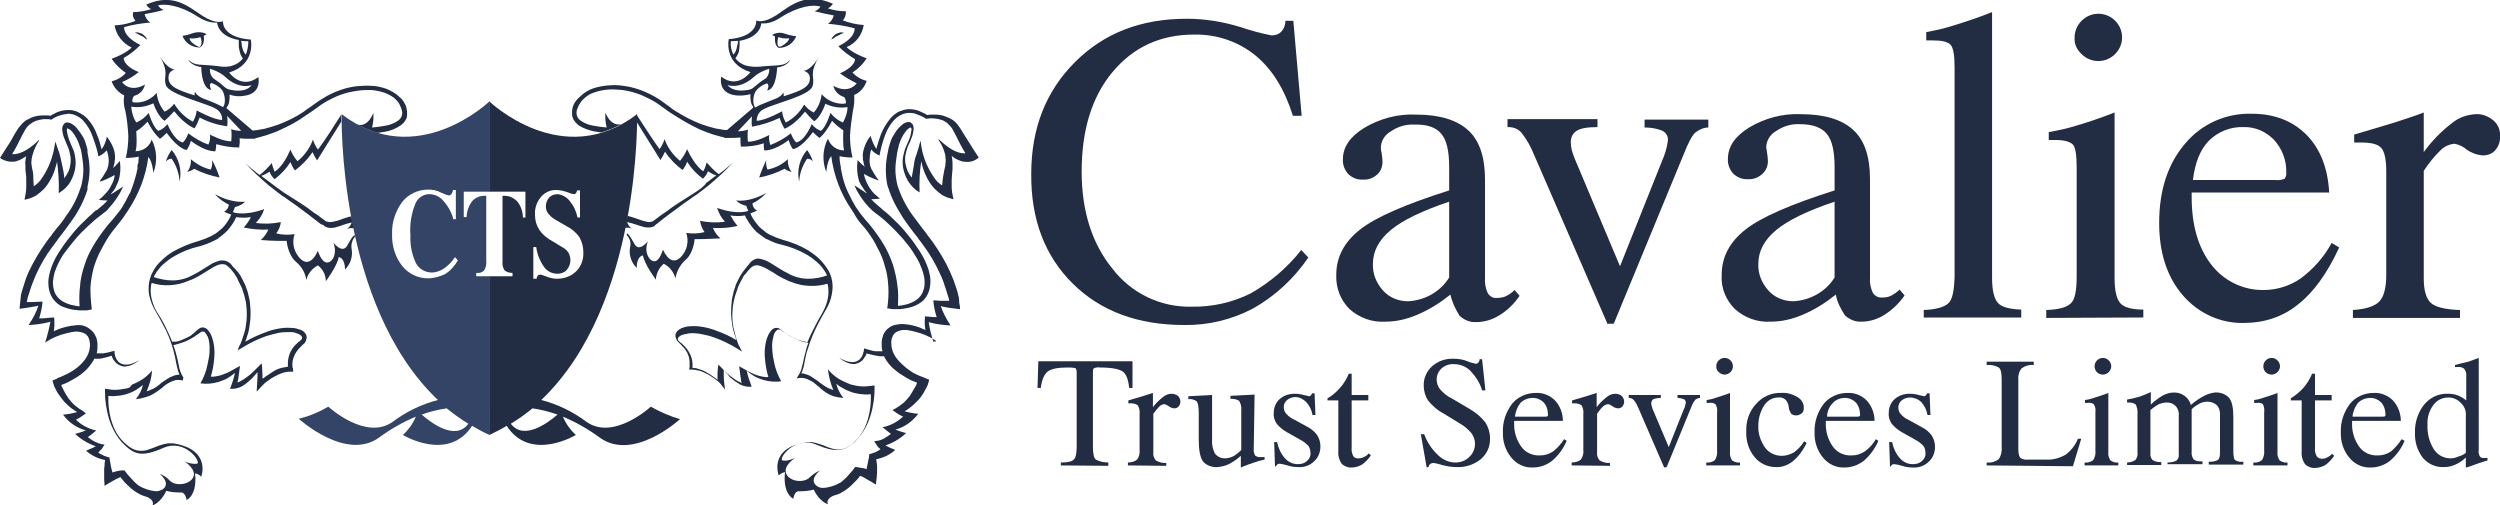
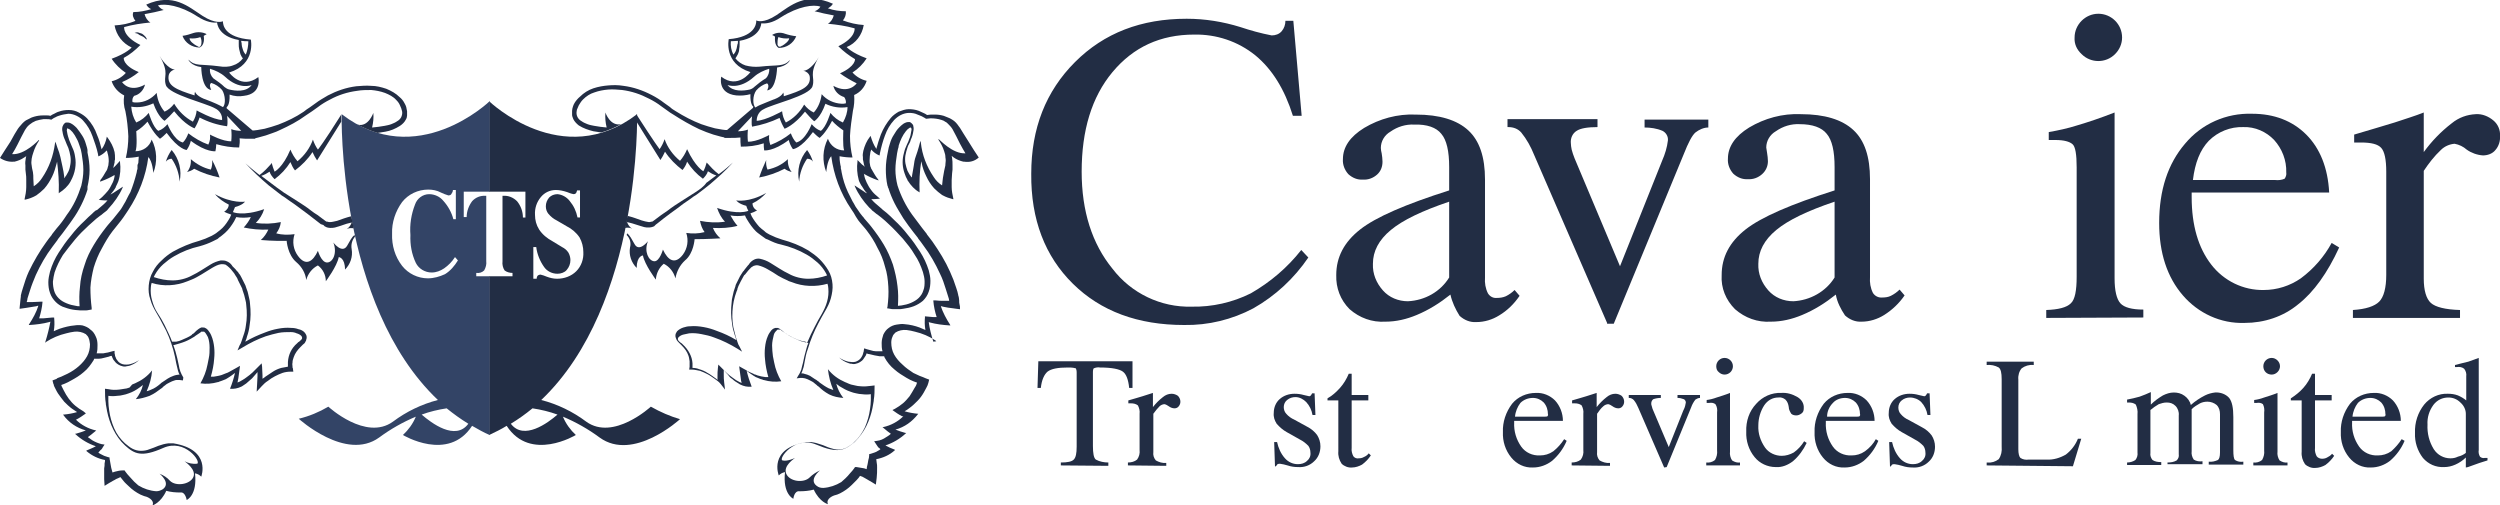
<svg xmlns="http://www.w3.org/2000/svg" version="1.1" id="Layer_1" x="0px" y="0px" viewBox="0 0 600 121.2" style="enable-background:new 0 0 600 121.2;" xml:space="preserve">
  <style type="text/css"> .st0{fill:#222D44;} .st1{fill:#334466;} </style>
  <title>Cavalier Logo</title>
  <g>
    <g id="Layer_1-2">
      <path class="st0" d="M312.3,60l1.7,1.8c-3.4,5-7.9,9.2-13.2,12.2c-5.1,2.7-10.8,4.1-16.6,4c-11.1,0-20-3.3-26.7-9.9 c-6.7-6.6-10.1-15.4-10-26.4c0-10.9,3.5-19.8,10.5-26.8c7-7,15.9-10.4,26.8-10.4c4.4,0,8.7,0.7,12.9,2c2.4,0.8,4.9,1.5,7.5,2 c0.9,0,1.8-0.3,2.4-1c0.6-0.7,0.9-1.6,0.9-2.5h1.9l2,22.8h-2.1c-2-6.4-5-11.2-9-14.5c-4.2-3.4-9.4-5.1-14.7-5 c-8.1,0-14.6,3-19.6,9c-5,6-7.4,14-7.4,23.9c0,9.5,2.5,17.3,7.4,23.3c4.5,5.9,11.6,9.3,19,9.1c4.9,0.1,9.8-1,14.2-3.2 C304.9,67.7,309,64.2,312.3,60z" />
      <path class="st0" d="M348.1,70.7c-2.5,2-5.2,3.7-8.1,4.9c-2.4,1-4.9,1.6-7.5,1.6c-3.2,0.2-6.2-0.9-8.6-3c-2.2-2.2-3.3-5.1-3.2-8.2 c0-4.3,1.9-7.9,5.7-10.9c3.8-3,11-6.1,21.4-9.4v-5.6c0-3.8-0.6-6.5-1.9-8c-1.2-1.5-3.4-2.3-6.5-2.2c-2-0.1-4,0.5-5.7,1.7 c-1.4,0.8-2.3,2.3-2.3,3.9c0,0.4,0.1,0.9,0.2,1.3c0.1,0.7,0.2,1.3,0.2,2c0,1.2-0.4,2.3-1.3,3.1c-0.9,0.8-2.1,1.3-3.4,1.2 c-1.3,0.1-2.5-0.4-3.5-1.3c-0.9-1-1.4-2.3-1.3-3.6c0-2.9,1.7-5.4,5.1-7.5c3.7-2.2,8-3.4,12.4-3.2c5.7,0,9.9,1.3,12.6,3.8 s4,6.4,4,11.8v23.5c-0.1,1.3,0.1,2.6,0.7,3.8c0.5,0.8,1.3,1.2,2.2,1.1c0.7,0,1.4-0.1,2.1-0.4c0.8-0.4,1.5-0.9,2.1-1.5l1.2,1.4 c-1.3,1.9-2.9,3.5-4.9,4.7c-1.6,1-3.5,1.6-5.5,1.6c-1.5,0.1-2.9-0.5-4-1.5C349.3,74.2,348.5,72.5,348.1,70.7z M347.8,66.6V48.4 c-6.5,2.2-11.1,4.4-14,6.8s-4.3,5.1-4.3,8.1c-0.1,2.4,0.8,4.6,2.4,6.4c1.5,1.7,3.7,2.6,6,2.6C342,72.1,345.7,70,347.8,66.6 L347.8,66.6z" />
      <path class="st0" d="M385.7,77.5l-17.5-40.3c-0.8-2-1.8-3.8-3.1-5.4c-0.8-0.9-1.9-1.3-3.1-1.3h-0.2v-1.9h21.6v1.9 c-2.4,0-4.1,0.3-5,0.9c-1,0.6-1.5,1.8-1.4,2.9c0,0.5,0.1,1.1,0.2,1.6c0.2,0.7,0.4,1.4,0.7,2.1l10.9,25.9l9.9-24.8l0.2-0.5 c0.7-1.6,1.2-3.2,1.4-4.9c0.1-1-0.5-1.9-1.3-2.3c-1.4-0.6-2.9-0.8-4.3-0.8v-1.9H410v1.9c-1.1,0-2.2,0.5-3.1,1.2 c-0.8,0.7-1.7,2.4-2.8,5.2l-16.8,40.7H385.7z" />
      <path class="st0" d="M440.6,70.7c-2.5,2-5.2,3.7-8.1,4.9c-2.4,1-4.9,1.6-7.5,1.6c-3.2,0.2-6.2-0.9-8.6-3c-2.2-2.2-3.4-5.1-3.2-8.2 c0-4.3,1.9-7.9,5.7-10.9c3.8-3,11-6.1,21.4-9.4v-5.6c0-3.8-0.6-6.5-1.9-8c-1.2-1.5-3.4-2.3-6.5-2.3c-2-0.1-4,0.5-5.7,1.7 c-1.4,0.8-2.3,2.3-2.3,3.9c0,0.1,0.1,0.6,0.2,1.3c0.1,0.7,0.2,1.3,0.2,2c0,1.2-0.5,2.3-1.4,3.1c-0.9,0.8-2.1,1.3-3.4,1.2 c-1.3,0.1-2.5-0.4-3.5-1.3c-0.9-1-1.4-2.3-1.3-3.6c0-2.9,1.7-5.4,5.1-7.5c3.7-2.2,8-3.4,12.4-3.2c5.7,0,9.9,1.3,12.6,3.8 s4,6.4,4,11.8v23.5c-0.1,1.3,0.1,2.6,0.7,3.8c0.5,0.8,1.4,1.2,2.3,1.1c0.7,0,1.4-0.1,2-0.4c0.8-0.4,1.5-0.9,2.1-1.5l1.2,1.4 c-1.3,1.9-3,3.5-4.9,4.7c-1.6,1-3.5,1.6-5.4,1.6c-1.5,0.1-2.9-0.5-4-1.5C441.8,74.2,440.9,72.5,440.6,70.7z M440.3,66.6V48.4 c-6.5,2.2-11.1,4.4-14,6.8s-4.3,5.1-4.3,8.1c-0.1,2.4,0.8,4.6,2.4,6.4c1.5,1.7,3.7,2.6,6,2.6C434.4,72.1,438.2,70,440.3,66.6 L440.3,66.6z" />
-       <path class="st0" d="M461.7,76.3v-1.9c2.9-0.1,4.9-0.7,5.9-1.6c1-0.9,1.4-3.1,1.5-6.4V16.3c0-3-0.3-4.9-1-5.6 c-0.7-0.7-2.1-1-4.2-1h-1.6v-2c2.2-0.4,4.5-0.9,6.6-1.6c2.6-0.8,5.7-1.8,9.2-3.2v63.9c0,2.9,0.5,4.9,1.4,5.9s2.8,1.5,5.6,1.6v1.9 H461.7z" />
      <path class="st0" d="M491.1,76.3l0-1.9c2.9-0.1,4.9-0.6,5.9-1.6c1-0.9,1.4-3.1,1.4-6.4V40.2c0-3.1-0.3-5-1-5.6s-2-1-4.1-1h-1.6 v-1.9c2.3-0.4,4.6-0.9,6.8-1.6c2.7-0.8,5.7-1.8,9-3.1v39.8c0,3,0.5,5,1.4,6c0.9,1,2.8,1.5,5.5,1.5v1.9L491.1,76.3z M497.9,9 c0-3.1,2.6-5.7,5.7-5.7c3.1,0,5.7,2.5,5.7,5.7c0,1.5-0.6,2.9-1.7,4c-2.2,2.2-5.8,2.2-8,0C498.4,11.9,497.8,10.5,497.9,9z" />
      <path class="st0" d="M559.6,58.3l1.8,1.1c-2.8,6.1-6.1,10.7-9.8,13.6c-3.6,3-8.2,4.5-12.9,4.5c-5.7,0.2-11.1-2.3-14.8-6.6 c-3.8-4.4-5.7-10.2-5.7-17.4c0-7.9,2.1-14.2,6.2-19c4-4.8,9.9-7.4,16.1-7.2c5.3,0,9.7,1.7,13,5c3.3,3.3,5.2,8,5.5,13.9h-33v1.1 c0,6.8,1.6,12.2,4.7,16.2c3,3.9,7.7,6.2,12.6,6.1c3.2,0,6.3-1,8.9-2.8C555.3,64.5,557.8,61.6,559.6,58.3z M526.3,43.2H546 c0.8,0.1,1.6,0,2.3-0.3c0.3-0.4,0.5-1,0.4-1.5c0.1-2.9-1-5.7-2.9-7.8c-1.9-2-4.6-3.2-7.4-3.1c-3.1-0.1-6.1,1.1-8.3,3.3 C528,36,526.8,39.1,526.3,43.2z" />
      <path class="st0" d="M564.7,76.3v-1.9c3.1-0.2,5.2-0.9,6.3-2s1.7-3.3,1.7-6.4V41.2c0-2.9-0.4-4.8-1.2-5.7 c-0.8-0.9-2.4-1.3-4.9-1.3H565v-1.9c3.8-1.1,7-2.1,9.7-2.9c2.7-0.9,5-1.6,7-2.4v9.5c1.9-2.6,4.1-4.9,6.7-6.9 c1.7-1.4,3.7-2.1,5.8-2.2c1.5-0.1,3,0.5,4.2,1.5c1.1,0.9,1.7,2.3,1.6,3.7c0.1,1.2-0.3,2.5-1.1,3.4c-0.7,0.9-1.9,1.3-3,1.3 c-1.4-0.1-2.8-0.6-3.9-1.4c-0.8-0.7-1.8-1.2-2.9-1.4c-1.2,0.1-2.4,0.6-3.3,1.5c-1.6,1.5-2.9,3.2-4.1,5v25.9c0,2.8,0.6,4.8,1.7,5.8 s3.5,1.6,7,1.7v1.9L564.7,76.3z" />
      <path class="st0" d="M254.6,111.7V111c1.6,0,2.6-0.2,3.1-0.7s0.7-1.5,0.7-3.1V89.4c0-0.5-0.1-0.8-0.2-1c-0.4-0.1-0.9-0.2-1.3-0.2 h-0.6c-2.4,0-4,0.3-4.9,1c-0.8,0.7-1.4,2-1.6,3.9H249l0.2-6.4h22.6v6.4H271c-0.2-2-0.7-3.3-1.5-3.9s-2.6-1-5.5-1 c-0.5-0.1-1,0-1.5,0.2c-0.1,0.1-0.2,0.4-0.2,0.9V107c0,1.8,0.2,2.9,0.7,3.3c0.9,0.5,2,0.7,3,0.7v0.8L254.6,111.7z" />
      <path class="st0" d="M270.7,111.7V111c0.8,0,1.6-0.2,2.2-0.7c0.5-0.7,0.7-1.5,0.6-2.3v-8.7c0.1-0.7-0.1-1.4-0.4-2 c-0.5-0.4-1.1-0.5-1.7-0.5h-0.6v-0.7c1.3-0.4,2.5-0.7,3.4-1s1.8-0.6,2.5-0.8v3.4c0.7-0.9,1.5-1.7,2.4-2.4c0.6-0.5,1.3-0.8,2.1-0.8 c0.5,0,1.1,0.2,1.5,0.5c0.7,0.7,0.8,1.8,0.2,2.5c-0.2,0.3-0.6,0.5-1,0.5c-0.5,0-1-0.2-1.4-0.5c-0.3-0.2-0.6-0.4-1-0.5 c-0.4,0-0.9,0.2-1.2,0.5c-0.5,0.5-1,1.1-1.5,1.8v9.2c-0.1,0.7,0.1,1.4,0.6,2c0.7,0.4,1.6,0.7,2.5,0.6v0.7L270.7,111.7z" />
-       <path class="st0" d="M300.9,107.7c-0.1,0.6,0.1,1.1,0.3,1.6c0.4,0.3,0.9,0.5,1.4,0.4h0.9v0.6c-0.9,0.2-1.7,0.4-2.5,0.7 c-1,0.3-2,0.7-3.2,1.2v-2.8c-0.9,0.8-1.9,1.5-2.9,2c-0.8,0.4-1.7,0.6-2.7,0.7c-1.3,0.1-2.7-0.4-3.5-1.4c-0.7-1-1-2.7-1-5.3V99 c0-1.4-0.2-2.3-0.5-2.7c-0.6-0.4-1.3-0.6-1.9-0.5h-0.1v-0.7l5.7-0.3v10.7c-0.1,1.2,0.2,2.4,0.7,3.4c0.6,0.7,1.4,1.1,2.4,1.1 c0.7,0,1.4-0.2,2-0.5c0.7-0.4,1.3-0.9,1.9-1.5v-9.5c0.1-0.8-0.1-1.6-0.5-2.3c-0.6-0.4-1.4-0.5-2.1-0.5v-0.7l5.8-0.3L300.9,107.7z" />
      <path class="st0" d="M306,112l-0.2-5.9h0.7c0.3,1.4,0.9,2.8,1.9,3.9c0.8,0.9,1.9,1.4,3.1,1.4c0.8,0,1.6-0.2,2.2-0.8 c0.6-0.5,0.9-1.2,0.8-2c0-0.6-0.2-1.2-0.5-1.6c-0.6-0.6-1.2-1.1-2-1.5l-3.2-1.8c-0.9-0.5-1.7-1.2-2.4-2c-0.5-0.8-0.8-1.6-0.7-2.6 c0-1.3,0.5-2.5,1.4-3.3c1-0.9,2.3-1.3,3.6-1.3c0.8,0,1.5,0.1,2.2,0.3c0.4,0.1,0.9,0.2,1.3,0.3c0.2,0,0.3-0.1,0.4-0.2 c0.1-0.1,0.2-0.3,0.3-0.5h0.6l0.2,5.2h-0.7c-0.2-1.2-0.7-2.2-1.5-3.1c-0.7-0.7-1.6-1.2-2.6-1.2c-0.7,0-1.4,0.2-2,0.7 c-0.5,0.4-0.8,1-0.8,1.7c0,0.6,0.2,1.2,0.6,1.6c0.5,0.6,1.2,1.1,1.9,1.4l3.1,1.7c1,0.5,1.8,1.2,2.4,2c0.5,0.8,0.8,1.7,0.8,2.7 c0,1.4-0.5,2.7-1.5,3.6c-1,1-2.4,1.5-3.8,1.4c-0.9,0-1.7-0.1-2.6-0.4c-0.6-0.2-1.2-0.3-1.8-0.4c-0.2,0-0.4,0-0.6,0.1 c-0.1,0.1-0.2,0.3-0.3,0.4L306,112z" />
      <path class="st0" d="M318.6,96.1v-0.5c1.1-0.6,2.1-1.5,3-2.5c0.9-1,1.6-2.2,2.1-3.4h0.7v5.1h4v1.3h-4v11.4c-0.1,0.7,0.1,1.4,0.4,2 c0.3,0.4,0.8,0.6,1.3,0.5c0.4,0,0.9-0.1,1.2-0.3c0.5-0.2,0.9-0.5,1.2-0.9l0.5,0.5c-0.6,0.9-1.3,1.6-2.1,2.2 c-0.7,0.4-1.6,0.7-2.4,0.7c-0.9,0.1-1.9-0.3-2.5-0.9c-0.6-0.9-0.9-1.9-0.8-3V96.1H318.6z" />
-       <path class="st0" d="M342.4,112.2l-1.4-8h0.8c0.7,1.9,1.8,3.6,3.3,5c1.1,1.1,2.6,1.8,4.2,1.8c1.2,0,2.4-0.4,3.3-1.3 c0.9-0.8,1.4-2,1.4-3.2c0-0.9-0.3-1.8-0.9-2.6c-0.8-0.9-1.7-1.7-2.8-2.3l-3.9-2.4c-1.4-0.7-2.6-1.8-3.6-3c-0.7-1-1.1-2.3-1.1-3.6 c-0.1-1.8,0.7-3.5,2-4.7c1.5-1.3,3.3-1.9,5.3-1.8c1.1,0,2.2,0.2,3.2,0.6c0.6,0.3,1.3,0.4,2,0.6c0.2,0,0.5-0.1,0.6-0.3 c0.2-0.2,0.3-0.5,0.3-0.8h0.6l0.8,7.5h-0.8c-0.5-1.8-1.5-3.3-2.8-4.7c-1-1-2.4-1.6-3.9-1.6c-1.1-0.1-2.2,0.3-3,1 c-0.8,0.7-1.2,1.7-1.2,2.7c0,0.8,0.3,1.7,0.8,2.3c0.8,0.9,1.7,1.7,2.8,2.2l4.4,2.6c1.4,0.8,2.7,1.9,3.7,3.2 c0.7,1.1,1.1,2.4,1.1,3.7c0.1,2-0.7,3.8-2.2,5.1c-1.6,1.3-3.7,2-5.8,1.9c-1.2,0-2.4-0.2-3.5-0.5c-0.7-0.2-1.3-0.4-2-0.5 c-0.3,0-0.6,0.1-0.8,0.2c-0.2,0.2-0.4,0.4-0.4,0.7L342.4,112.2z" />
      <path class="st0" d="M375.4,105.4l0.6,0.4c-0.8,1.9-2,3.5-3.5,4.8c-1.3,1-2.9,1.6-4.6,1.6c-2,0.1-3.9-0.8-5.2-2.4 c-1.4-1.7-2.1-3.9-2-6.1c-0.1-2.4,0.7-4.8,2.2-6.8c1.4-1.7,3.5-2.6,5.7-2.6c1.7-0.1,3.4,0.6,4.6,1.8c1.2,1.3,1.9,3.1,1.9,4.9 h-11.7v0.4c-0.1,2.1,0.5,4.1,1.7,5.8c1,1.4,2.7,2.2,4.5,2.1c1.1,0,2.2-0.3,3.2-1C373.8,107.5,374.7,106.5,375.4,105.4z M363.6,100 h7c0.3,0,0.6,0,0.8-0.1c0.1-0.2,0.2-0.3,0.1-0.5c0-1-0.3-2-1-2.8c-0.7-0.7-1.6-1.1-2.6-1.1c-1.1,0-2.2,0.4-3,1.2 C364.2,97.6,363.7,98.8,363.6,100z" />
      <path class="st0" d="M377.2,111.7V111c0.8,0,1.6-0.2,2.2-0.7c0.5-0.7,0.7-1.5,0.6-2.3v-8.7c0.1-0.7-0.1-1.4-0.4-2 c-0.5-0.4-1.1-0.5-1.7-0.5h-0.6v-0.7c1.3-0.4,2.5-0.7,3.4-1s1.8-0.6,2.5-0.8v3.4c0.7-0.9,1.5-1.7,2.4-2.4c0.6-0.5,1.3-0.8,2.1-0.8 c0.5,0,1.1,0.2,1.5,0.5c0.7,0.7,0.8,1.8,0.2,2.5c-0.2,0.3-0.6,0.5-1,0.5c-0.5,0-1-0.2-1.4-0.5c-0.3-0.2-0.6-0.4-1-0.5 c-0.4,0-0.9,0.2-1.2,0.5c-0.6,0.5-1,1.1-1.5,1.8v9.2c-0.1,0.7,0.1,1.4,0.6,2c0.7,0.4,1.6,0.7,2.5,0.6v0.7L377.2,111.7z" />
      <path class="st0" d="M399.4,112.2l-6.2-14.3c-0.3-0.7-0.6-1.3-1.1-1.9c-0.3-0.3-0.7-0.5-1.1-0.5h-0.1v-0.7h7.7v0.7 c-0.6,0-1.2,0.1-1.8,0.3c-0.3,0.2-0.5,0.6-0.5,1c0,0.2,0,0.4,0.1,0.6c0.1,0.2,0.1,0.5,0.2,0.7l3.9,9.2l3.5-8.8l0.1-0.2 c0.3-0.6,0.4-1.1,0.5-1.7c0-0.3-0.2-0.7-0.5-0.8c-0.5-0.2-1-0.3-1.5-0.3v-0.7h5.4v0.7c-0.4,0-0.8,0.2-1.1,0.4 c-0.4,0.5-0.8,1.2-1,1.8l-5.9,14.4L399.4,112.2z" />
      <path class="st0" d="M409.5,111.7V111c0.7,0.1,1.5-0.1,2.1-0.6c0.4-0.7,0.6-1.5,0.5-2.3V99c0.1-0.7,0-1.4-0.4-2 c-0.4-0.3-0.9-0.4-1.5-0.3h-0.6V96c0.8-0.1,1.6-0.3,2.4-0.6c0.9-0.3,2-0.6,3.2-1.1v14.1c-0.1,0.7,0.1,1.5,0.5,2.1 c0.6,0.4,1.3,0.6,1.9,0.5v0.7H409.5z M411.9,87.9c0-1.1,0.9-2,2-2c1.1,0,2,0.9,2,2c0,1.1-0.9,2-2,2c-0.5,0-1-0.2-1.4-0.6 C412.1,89,411.9,88.5,411.9,87.9L411.9,87.9z" />
      <path class="st0" d="M433,105.9l0.6,0.4c-0.8,1.7-1.9,3.2-3.3,4.4c-1.2,0.9-2.6,1.5-4.1,1.4c-2,0-3.9-0.9-5.1-2.4 c-1.4-1.7-2.1-3.9-2-6.1c-0.1-2.5,0.7-4.9,2.4-6.7c1.5-1.7,3.7-2.7,6-2.6c1.4-0.1,2.7,0.3,3.9,1c1,0.6,1.6,1.6,1.5,2.7 c0,0.5-0.1,0.9-0.5,1.2c-0.4,0.3-0.8,0.5-1.3,0.5c-0.4,0-0.9-0.1-1.2-0.4c-0.3-0.5-0.6-1-0.6-1.6c-0.1-0.7-0.3-1.3-0.8-1.8 c-0.5-0.4-1.1-0.6-1.7-0.5c-1.4,0-2.6,0.7-3.4,1.9c-0.9,1.4-1.4,3.1-1.4,4.8c-0.1,1.9,0.5,3.7,1.6,5.3c0.9,1.3,2.5,2,4,2 c1,0,2-0.3,2.9-0.8C431.5,107.9,432.4,106.9,433,105.9z" />
      <path class="st0" d="M450.2,105.4l0.6,0.4c-0.8,1.9-2,3.5-3.5,4.8c-1.3,1-2.9,1.6-4.6,1.6c-2,0.1-3.9-0.8-5.2-2.4 c-1.4-1.7-2.1-3.9-2-6.1c-0.1-2.4,0.7-4.8,2.2-6.8c1.4-1.7,3.5-2.6,5.7-2.6c1.7-0.1,3.4,0.6,4.6,1.8c1.2,1.3,1.9,3.1,1.9,4.9 h-11.7v0.4c-0.1,2.1,0.5,4.1,1.7,5.8c1,1.4,2.7,2.2,4.5,2.1c1.1,0,2.2-0.3,3.2-1C448.7,107.5,449.6,106.5,450.2,105.4z M438.5,100 h7c0.3,0,0.6,0,0.8-0.1c0.1-0.2,0.2-0.3,0.1-0.5c0-1-0.3-2-1-2.8c-0.7-0.7-1.6-1.1-2.6-1.1c-1.1,0-2.2,0.4-2.9,1.2 C439,97.6,438.5,98.8,438.5,100z" />
      <path class="st0" d="M453.6,112l-0.2-5.9h0.7c0.3,1.4,0.9,2.8,1.9,3.9c0.8,0.9,1.9,1.4,3.1,1.4c0.8,0,1.6-0.2,2.2-0.8 c0.6-0.5,0.9-1.2,0.8-2c0-0.6-0.2-1.2-0.5-1.6c-0.6-0.6-1.2-1.1-2-1.5l-3.2-1.8c-0.9-0.5-1.7-1.2-2.4-2c-0.5-0.8-0.8-1.6-0.7-2.6 c0-1.3,0.5-2.5,1.4-3.3c1-0.9,2.3-1.3,3.6-1.3c0.8,0,1.5,0.1,2.2,0.3c0.4,0.1,0.9,0.2,1.3,0.3c0.2,0,0.3-0.1,0.4-0.2 c0.1-0.1,0.2-0.3,0.3-0.5h0.6l0.2,5.2h-0.7c-0.2-1.2-0.7-2.2-1.5-3.1c-0.7-0.7-1.7-1.1-2.7-1.1c-0.7,0-1.4,0.2-2,0.7 c-0.5,0.4-0.8,1-0.8,1.7c0,0.6,0.2,1.2,0.6,1.6c0.5,0.6,1.2,1.1,1.9,1.4l3.1,1.7c1,0.5,1.8,1.2,2.4,2c0.5,0.8,0.8,1.7,0.8,2.7 c0,1.4-0.5,2.7-1.5,3.6c-1,1-2.4,1.5-3.8,1.4c-0.9,0-1.7-0.1-2.6-0.4c-0.6-0.2-1.2-0.3-1.8-0.4c-0.2,0-0.4,0-0.6,0.1 c-0.1,0.1-0.2,0.3-0.3,0.4L453.6,112z" />
      <path class="st0" d="M476.8,111.7V111h0.2c1,0.1,1.9-0.2,2.7-0.8c0.6-0.9,0.8-1.9,0.7-3V91c0-1.5-0.2-2.4-0.7-2.8 c-0.9-0.5-1.9-0.7-2.9-0.6v-0.8h11.3v0.8H488c-1-0.1-2,0.2-2.8,0.8c-0.6,0.7-0.9,1.7-0.8,2.7v16.7c0,1.1,0.2,1.8,0.5,2.1 c0.6,0.4,1.3,0.5,2,0.4h4.3c1.6,0.1,3.2-0.4,4.6-1.2c1.3-1,2.3-2.3,2.9-3.8h0.8l-2,6.6L476.8,111.7z" />
-       <path class="st0" d="M500.3,111.7V111c0.7,0.1,1.5-0.1,2.1-0.6c0.4-0.7,0.6-1.5,0.5-2.3V99c0.1-0.7,0-1.4-0.4-2 c-0.4-0.3-0.9-0.4-1.5-0.3h-0.6V96c0.8-0.1,1.6-0.3,2.4-0.6c0.9-0.3,2-0.6,3.2-1.1v14.1c-0.1,0.7,0.1,1.5,0.5,2.1 c0.6,0.4,1.3,0.6,1.9,0.5v0.7H500.3z M502.7,87.9c0-1.1,0.9-2,2-2c0.5,0,1,0.2,1.4,0.6c0.8,0.8,0.8,2,0,2.8c0,0,0,0,0,0 c-0.4,0.4-0.9,0.6-1.4,0.6C503.6,89.9,502.7,89.1,502.7,87.9L502.7,87.9z" />
      <path class="st0" d="M510.5,111.7v-0.7c0.7,0,1.4-0.2,2-0.6c0.4-0.5,0.6-1.2,0.5-1.8v-9.2c0.1-0.8-0.1-1.6-0.4-2.3 c-0.5-0.4-1.1-0.5-1.7-0.5h-0.4v-0.7c1-0.2,2-0.4,3-0.7c0.9-0.3,1.8-0.7,2.7-1.1v3c0.9-0.9,1.9-1.6,2.9-2.2 c0.8-0.4,1.7-0.7,2.6-0.7c0.9,0,1.8,0.2,2.6,0.8c0.7,0.5,1.3,1.3,1.5,2.2c1-0.9,2.2-1.7,3.4-2.3c0.8-0.4,1.6-0.6,2.4-0.7 c1.3-0.1,2.6,0.4,3.4,1.3c0.7,0.9,1,2.4,1,4.6v7.9c0,1.3,0.1,2.1,0.4,2.4c0.6,0.4,1.3,0.5,2,0.4v0.7h-8.3v-0.7 c0.8,0.1,1.5-0.1,2.2-0.4c0.3-0.2,0.5-0.8,0.5-1.8v-9.2c0-0.8-0.2-1.6-0.8-2.2c-0.6-0.5-1.4-0.8-2.2-0.8c-0.6,0-1.2,0.1-1.8,0.4 c-0.7,0.4-1.4,0.8-2,1.4v10.1c-0.1,0.7,0.1,1.4,0.5,2c0.6,0.4,1.4,0.5,2.1,0.4v0.7h-8.4V111c0.8,0,1.5-0.1,2.2-0.5 c0.4-0.4,0.6-0.9,0.5-1.5v-9.3c0.1-0.8-0.2-1.7-0.8-2.3c-0.6-0.6-1.3-0.8-2.1-0.8c-0.7,0-1.3,0.2-1.9,0.4c-0.7,0.4-1.4,0.9-2,1.4 v10.3c-0.1,0.6,0.1,1.2,0.5,1.7c0.6,0.4,1.3,0.5,2.1,0.5v0.7H510.5z" />
      <path class="st0" d="M540.8,111.7V111c0.7,0.1,1.5-0.1,2.1-0.6c0.4-0.7,0.6-1.5,0.5-2.3V99c0.1-0.7,0-1.4-0.3-2 c-0.4-0.3-0.9-0.4-1.5-0.3H541V96c0.8-0.1,1.6-0.3,2.4-0.6c0.9-0.3,2-0.6,3.2-1.1v14.1c-0.1,0.7,0.1,1.5,0.5,2.1 c0.6,0.4,1.3,0.6,1.9,0.5v0.7H540.8z M543.2,87.9c0-1.1,0.9-2,2-2c0.5,0,1,0.2,1.4,0.6c0.8,0.8,0.8,2,0,2.8c0,0,0,0,0,0 c-0.4,0.4-0.9,0.6-1.4,0.6C544.1,89.9,543.2,89.1,543.2,87.9L543.2,87.9z" />
      <path class="st0" d="M549.8,96.1v-0.5c1.1-0.7,2.1-1.5,3-2.5c0.9-1,1.6-2.2,2.1-3.4h0.7v5.1h4v1.3h-4v11.4c-0.1,0.7,0.1,1.4,0.4,2 c0.3,0.4,0.8,0.6,1.3,0.6c0.4,0,0.9-0.1,1.2-0.3c0.4-0.2,0.9-0.5,1.2-0.9l0.5,0.5c-0.6,0.9-1.3,1.6-2.1,2.2 c-0.7,0.4-1.6,0.7-2.4,0.7c-0.9,0.1-1.9-0.3-2.5-0.9c-0.6-0.9-0.9-1.9-0.8-3V96.1H549.8z" />
      <path class="st0" d="M576.4,105.4l0.7,0.4c-0.8,1.9-2,3.5-3.5,4.8c-1.3,1-2.9,1.6-4.6,1.6c-2,0.1-3.9-0.8-5.2-2.4 c-1.4-1.7-2.1-3.9-2-6.1c-0.1-2.4,0.7-4.8,2.2-6.8c1.4-1.7,3.5-2.6,5.7-2.6c1.7-0.1,3.4,0.6,4.6,1.8c1.2,1.3,1.9,3.1,1.9,4.9 h-11.7v0.4c-0.1,2.1,0.5,4.1,1.7,5.8c1,1.4,2.7,2.2,4.5,2.1c1.1,0,2.2-0.3,3.2-1C574.8,107.5,575.7,106.5,576.4,105.4z M564.6,100 h7c0.3,0,0.6,0,0.8-0.1c0.1-0.2,0.2-0.3,0.1-0.5c0-1-0.3-2-1-2.8c-0.7-0.7-1.6-1.1-2.6-1.1c-1.1,0-2.2,0.4-3,1.2 C565.2,97.6,564.7,98.8,564.6,100z" />
      <path class="st0" d="M591.8,112.2v-2.4c-0.7,0.7-1.6,1.3-2.5,1.7c-0.9,0.4-1.8,0.6-2.7,0.6c-2,0.1-3.8-0.7-5.1-2.2 c-1.3-1.7-2-3.8-1.9-6c-0.1-2.5,0.7-4.9,2.2-6.8c1.4-1.7,3.5-2.7,5.7-2.6c0.8,0,1.6,0.1,2.4,0.4c0.7,0.3,1.4,0.7,2,1.2v-5.8 c0.1-0.6-0.1-1.3-0.5-1.8c-0.5-0.4-1.1-0.5-1.8-0.4h-0.4v-0.5c1.2-0.3,2.3-0.6,3.2-0.8c0.9-0.3,1.7-0.6,2.5-0.9v22.1 c-0.1,0.5,0,1.1,0.3,1.6c0.3,0.3,0.8,0.4,1.2,0.3h0.6v0.6c-1,0.3-2.6,0.8-4.7,1.6L591.8,112.2z M591.8,108.7v-9.4 c0-1-0.5-2-1.3-2.7c-0.8-0.8-1.8-1.2-2.9-1.2c-1.4,0-2.7,0.6-3.6,1.8c-1,1.4-1.5,3-1.4,4.7c-0.1,2.1,0.4,4.1,1.5,5.9 c0.9,1.4,2.4,2.2,4,2.2c0.6,0,1.2-0.1,1.8-0.4C590.7,109.4,591.3,109.1,591.8,108.7z" />
      <path class="st0" d="M156.2,97.6c0,0-9,8.3-15.5,3.6c-3.2-2.4-6.9-4.2-10.8-5.2c24.1-22.9,23-68.6,23-68.6 c-18,13.8-35.5-3.1-35.5-3.1V46h8.7v6.2h-0.6c0-1.4-0.5-2.8-1.4-3.9c-0.9-0.9-2.1-1.4-3.3-1.3h-0.2v15.7c-0.1,0.8,0.1,1.6,0.5,2.2 c0.5,0.4,1.2,0.6,1.9,0.6v0.8h-5.6v38.1c1.5-0.7,2.9-1.4,4.2-2.2c5.7,8.8,16.6,2.2,16.6,2.2c-1.3-1.2-2.4-2.7-3.1-4.4 c3.1,1.3,6.1,3,8.8,5c8.1,5.9,19.3-4.4,19.3-4.4C160.8,99.9,158.5,98.9,156.2,97.6z M128,59.3h0.7c0.2,1.7,0.9,3.4,1.9,4.8 c0.7,1,1.9,1.6,3.2,1.6c0.8,0,1.7-0.3,2.2-0.9c0.6-0.7,0.9-1.5,0.9-2.4c0-0.6-0.2-1.3-0.5-1.8c-0.4-0.6-0.9-1-1.5-1.3l-2.3-1.4 c-1.3-0.7-2.4-1.6-3.2-2.8c-0.7-1.1-1-2.3-1-3.5c-0.1-1.6,0.4-3.1,1.4-4.3c0.9-1.1,2.2-1.7,3.6-1.7c0.9,0,1.8,0.2,2.7,0.5 c0.5,0.2,1,0.4,1.6,0.5c0.2,0,0.4-0.1,0.5-0.2c0.2-0.2,0.2-0.5,0.3-0.7h0.7v6.5h-0.6c-0.3-1.5-0.9-2.8-1.9-4 c-0.7-0.9-1.8-1.5-2.9-1.6c-0.8,0-1.5,0.3-2,0.8c-0.5,0.6-0.8,1.3-0.8,2.1c0,0.7,0.2,1.3,0.6,1.8c0.6,0.7,1.2,1.2,2,1.6l2.4,1.4 c1.2,0.6,2.3,1.5,3.1,2.7c0.6,1.1,0.9,2.3,0.9,3.5c0.1,1.7-0.5,3.4-1.7,4.6c-1.2,1.2-2.9,1.8-4.6,1.8c-0.9,0-1.7-0.2-2.5-0.5 c-0.5-0.2-1-0.4-1.5-0.5c-0.2,0-0.4,0.1-0.6,0.2c-0.2,0.2-0.3,0.5-0.3,0.8H128V59.3z M122.6,101.7c1.8-1.1,3.5-2.3,5.2-3.7 c2,0.3,4.1,0.8,6,1.5C131.5,101.5,125.7,105.8,122.6,101.7L122.6,101.7z" />
      <path class="st1" d="M117.5,46V24.3c0,0-17.5,16.9-35.5,3.1c0,0-1.1,45.6,23.1,68.6c-3.9,1-7.6,2.8-10.8,5.2 c-6.5,4.7-15.5-3.6-15.5-3.6c-2.2,1.3-4.6,2.3-7.1,2.9c0,0,11.3,10.3,19.3,4.5c2.7-2,5.7-3.7,8.8-5c-0.7,1.7-1.8,3.2-3.1,4.4 c0,0,10.9,6.6,16.6-2.2c1.4,0.8,2.8,1.6,4.2,2.2V66.3h-3.2v-0.8c0.7,0.1,1.4-0.1,1.9-0.6c0.4-0.7,0.6-1.5,0.5-2.2V47h-0.2 c-1.2-0.1-2.4,0.4-3.2,1.3c-0.8,1.1-1.3,2.4-1.3,3.8h-0.7V46H117.5z M102.7,66.8c-2.4,0-4.7-1.1-6.2-3c-1.7-2.2-2.5-4.9-2.4-7.7 c-0.1-2.7,0.8-5.4,2.4-7.6c1.5-1.9,3.8-3,6.3-3c1,0,2.1,0.2,3,0.7c0.6,0.3,1.2,0.5,1.8,0.7c0.3,0,0.6-0.1,0.7-0.3 c0.2-0.3,0.4-0.6,0.4-1h0.7v7h-0.6c-0.4-1.6-1.3-3.2-2.4-4.4c-0.8-1-2.1-1.6-3.4-1.6c-1.5,0-2.9,1-3.4,2.5 c-0.9,2.3-1.3,4.8-1.1,7.3c-0.1,2.3,0.3,4.6,1.3,6.7c0.7,1.4,2.2,2.3,3.8,2.3c1.1,0,2.1-0.4,3-1c1-0.7,1.9-1.6,2.6-2.7l0.7,0.8 c-0.8,1.3-1.8,2.5-3.1,3.3C105.5,66.4,104.1,66.8,102.7,66.8z M112.4,101.7c-3.1,4.2-8.9-0.2-11.2-2.2c1.9-0.7,4-1.2,6-1.5 C108.8,99.3,110.6,100.6,112.4,101.7z" />
      <path class="st0" d="M182.2,42.6c2.1-0.4,4.2-1.1,6.1-2.1c0.5,0.4,1.1,0.6,1.7,0.8c-0.7-0.9-1-2-0.9-3.1c-1.4,1.3-3,2.1-4.9,2.5 c-0.3-0.7-0.4-1.5-0.3-2.3C183.3,39.7,182.7,41.1,182.2,42.6z" />
      <path class="st0" d="M195.1,38.8c-0.3-1-0.8-2-1.4-2.8c-1.8,2.1-2.5,4.9-1.9,7.6c0.1-2,0.8-3.9,1.9-5.5 C194.3,38.1,194.8,38.3,195.1,38.8z" />
-       <path class="st0" d="M200.3,9c0.2-0.2,0.5-0.3,0.7-0.4s0.5-0.2,0.8-0.4s0.5-0.2,0.8-0.3c-0.3-0.1-0.7-0.2-1-0.1 c-0.3,0.1-0.6,0.2-0.9,0.3c-0.3,0.2-0.5,0.4-0.7,0.6c-0.1,0.1-0.2,0.2-0.3,0.4c-0.1,0.1-0.1,0.3-0.2,0.4c0.1-0.1,0.3-0.2,0.4-0.2 C200.1,9.2,200.2,9.1,200.3,9z" />
      <path class="st0" d="M234.9,37.8c-0.7-1-1.5-2.3-2.5-3.9l-1.2-1.9l-0.8-1.3l-0.3-0.4c-0.4-0.6-0.9-1.2-1.6-1.6 c-0.3-0.2-0.7-0.4-1-0.5c-0.3-0.1-0.7-0.3-1-0.4c-0.7-0.2-1.4-0.3-2.1-0.3c-0.3,0-0.7,0-1,0c-0.3,0-0.6,0.1-0.9,0.1 c-0.3-0.2-0.6-0.4-0.9-0.5c-0.4-0.2-0.7-0.3-1.1-0.5c-0.8-0.3-1.6-0.4-2.4-0.4c-0.8,0-1.6,0.3-2.4,0.6c-0.7,0.4-1.4,0.9-1.9,1.5 c-1,1.2-1.8,2.5-2.4,4c-0.4,1.1-0.8,2.3-1.1,3.5l0,0v-0.1c-0.6-0.9-1-1.9-1.3-2.9v-0.2l-0.2,0.2c-0.8,1-1.3,2.2-1.6,3.4 c-0.1,0.5-0.2,1-0.1,1.5c0,0.1,0,0.2,0,0.3c0,0.2,0,0.4,0.1,0.7c0.1,0.4,0.1,0.8,0.3,1.2v0.1c-0.2-0.2-0.4-0.4-0.6-0.5l-1.1-1.1 v0.2c0,0,0,0.1,0,0.1c-0.2,1.5-0.1,3,0.3,4.5c0.1,0.4,0.3,0.7,0.5,1.1l0,0c0,0.1,0.1,0.1,0.1,0.2l0.1,0.1c0.4,0.7,0.8,1.3,1.3,1.8 l0,0c-0.2-0.1-0.5-0.2-0.7-0.4l-2.3-1.5l0.1,0.3c0.8,1.8,2,3.5,3.4,5l0,0c0.2,0.2,0.5,0.4,0.7,0.7l0,0l0.4,0.3l0.6,0.5l0.3,0.2 l0.9,0.7c0.6,0.5,1.2,1,1.8,1.6c1.2,1.1,2.3,2.3,3.4,3.5c1,1.2,2,2.4,2.8,3.8c0.9,1.3,1.5,2.7,2,4.2c0.2,0.7,0.4,1.5,0.4,2.2 c0,0.7,0,1.5-0.3,2.2c-0.2,0.7-0.6,1.3-1.1,1.8c-0.5,0.5-1.2,0.9-1.9,1.2c-0.7,0.3-1.5,0.5-2.2,0.6c-0.3,0-0.6,0.1-0.9,0.1 c0.1-1.6,0.1-3.2-0.1-4.7c-0.2-1.8-0.6-3.5-1.1-5.2c-0.6-1.7-1.3-3.3-2.2-4.8c-0.9-1.5-1.9-2.9-3-4.3l-0.4-0.5l-1.3-1.5 c-0.1-0.2-0.2-0.3-0.4-0.5c-0.4-0.5-0.8-1-1.1-1.5c-0.4-0.5-0.7-1-1-1.6l-0.3-0.5l-0.7-1.4l-0.4-0.8c-0.7-1.5-1.2-3.1-1.5-4.7 l-0.1-0.6c0-0.1-0.1-0.3-0.1-0.4c0-0.1,0-0.1,0-0.2V40c0-0.1-0.1-0.3-0.1-0.4l-0.1-0.6c-0.1-0.5-0.1-1-0.1-1.5 c1,0.2,2.1,0.3,3.1,0.3c-0.4-1.7-0.6-3.4-0.6-5.2c0.1-2,0.4-4,0.7-6c0.3-1.2,0.4-2.5,0.3-3.8c1.4-0.6,2.5-1.8,3-3.4 c-1.3-0.3-2.5-1-3.4-2c1.4-0.9,2.5-2,3.4-3.4c-3.6-1.3-4.8-2.7-4.8-2.7c2.2-0.9,3.7-2.9,4.1-5.3c-1.7-0.1-3.4-0.5-5-1.1 c0.5-0.6,0.8-1.4,0.7-2.2c-1.4,0-2.9-0.2-4.3-0.7c0.5-0.3,0.9-0.6,1.2-1.1c-6.5-2.9-10.1,0.4-13.5,2.7c-3.2,2.1-4.7,1.4-4.9,1.3 l0,0c0,0,0,0.1,0,0.2c0,0.7-0.4,3.8-6.6,4.3c0,0-1.3,5.9,5.2,7.9c0,0-3,4.2-7,1.1c0,0-1,4,3.6,4.5c1.2,0.1,2.3,0,3.4-0.3 c-0.1,2.6,0.7,3,0.7,3l-0.1,0.3l-6.2,5.3l0,0h-0.4c-0.3,0-0.6-0.1-0.8-0.1c-0.6-0.1-1.1-0.2-1.7-0.3c-1.1-0.3-2.2-0.6-3.3-1 c-2.1-0.8-4.2-1.9-6.1-3.1c-0.5-0.3-1-0.6-1.4-1l-0.7-0.5l-0.7-0.5c-0.9-0.7-2-1.4-3-1.9c-2.1-1.1-4.4-1.9-6.8-2.2 c-1.2-0.2-2.4-0.2-3.6-0.1c-1.2,0.1-2.4,0.3-3.6,0.7c-1.2,0.4-2.3,1.1-3.2,2c-0.5,0.4-1,1-1.3,1.5c-0.2,0.3-0.3,0.6-0.4,0.9 c-0.1,0.3-0.2,0.7-0.2,1c0,0.3,0,0.7,0,1c0,0.3,0.2,0.7,0.3,1c0.3,0.6,0.8,1.1,1.3,1.5c1.1,0.7,2.3,1.1,3.5,1.4 c0.6,0.1,1.3,0.2,1.9,0.3c1.7-0.5,3.3-1.2,4.8-2c-2.7,0.6-3.8-2.8-3.8-2.8c-0.1,1.2,0,2.4,0.3,3.6c-1-0.1-2-0.2-3-0.4 c-0.5-0.1-1.1-0.2-1.6-0.4c-0.5-0.2-1-0.4-1.4-0.7c-0.4-0.2-0.8-0.6-1-1c-0.2-0.4-0.3-0.9-0.2-1.4c0-0.3,0.1-0.5,0.2-0.7 c0.1-0.2,0.2-0.5,0.3-0.7c0.3-0.5,0.6-1,1-1.4c0.8-0.8,1.7-1.4,2.7-1.7c1.1-0.4,2.2-0.6,3.3-0.7c1.1-0.1,2.3,0,3.4,0.1 c2.3,0.3,4.4,1,6.5,2.1c1,0.5,2,1.1,2.9,1.8l0.7,0.5l0.7,0.5c0.5,0.4,1,0.7,1.5,1c2,1.3,4.1,2.5,6.2,3.5c0.6,0.2,1.1,0.5,1.7,0.7 c0.6,0.2,1.1,0.4,1.7,0.6s1.2,0.3,1.8,0.5l0.9,0.2l0,0l-0.1,0.1c0,0,0.6,0,1.4,0h0.1c0.8,0,1.6,0,2.4-0.1c0,0.7,0,1.5,0.1,2.2 c1.9,0,3.7-0.2,5.5-0.8c0,0.6,0,1.1,0.1,1.7c0,0,2.2,0.3,5.9-2.5c0.2,0.8,0.5,1.5,1,2.2c0,0,1.9-0.1,4.8-4.1c0.5,0.5,1,1,1.6,1.4 c0,0,1.3-0.9,3-4.1c0.8,0.9,1.7,1.6,2.7,2.3c0,0-0.2,3.9,0.2,4.8c-1.8,0-3.3-1.1-3.9-2.8c-1.3,2.5-1.4,5.4-0.4,8 c0,0,0.2-2.8,1.2-3.8c0.6,4.5,2.2,8.9,4.8,12.7c0.2,0.3,0.4,0.6,0.6,0.9c0.3,0.6,0.7,1.2,1.1,1.8l0.4,0.5l1.2,1.4l0.4,0.5 c1,1.3,1.9,2.7,2.6,4.2c0.8,1.4,1.4,2.9,1.8,4.5c0.5,1.5,0.7,3.1,0.8,4.8c0.1,1.6,0,3.2-0.2,4.8l-0.1,0.4h0.1 c0.9,0.2,1.3,0.2,1.3,0.2c0.4,0,0.8,0,1.3,0c0.4,0,0.8,0,1.2-0.1c0.8-0.1,1.7-0.3,2.5-0.6c0.8-0.3,1.6-0.8,2.2-1.3 c0.6-0.6,1.1-1.3,1.4-2.2c0.3-0.8,0.4-1.7,0.4-2.6c0-0.9-0.2-1.7-0.4-2.5c-0.5-1.6-1.2-3.1-2.1-4.5c-0.9-1.4-1.8-2.7-2.9-4 c-1-1.3-2.1-2.5-3.3-3.6c-0.6-0.6-1.2-1.2-1.8-1.7l-1-0.8l-0.2-0.2l-0.7-0.6c-0.6-0.5-1.2-1-1.7-1.6l-0.1-0.1c0.4,0,1.2,0,1.9-0.1 h0.2l-0.8-0.7c-0.5-0.4-1-0.9-1.4-1.5c-0.4-0.5-0.7-1.1-1-1.7c-0.3-0.6-0.5-1.2-0.6-1.8c0-0.1,0-0.2-0.1-0.3 c1,0.6,2.1,1.1,3.2,1.5l0.4,0.1l-0.2-0.3c-0.5-0.6-0.9-1.3-1.3-2l0,0c-0.1-0.2-0.2-0.4-0.3-0.5c0-0.1-0.1-0.2-0.1-0.3l0,0 c-0.1-0.2-0.2-0.4-0.2-0.7c-0.1-0.3-0.1-0.7-0.1-1c0-0.7,0.1-1.4,0.2-2c0.1-0.2,0.1-0.4,0.2-0.6c0.5,0.6,1.2,1.1,1.9,1.4h0.1 l0.1-0.6c0.3-1.4,0.7-2.9,1.2-4.2c0.5-1.4,1.2-2.6,2.2-3.7c0.5-0.5,1-0.9,1.6-1.2c0.6-0.3,1.3-0.5,2-0.5c0.7,0,1.4,0.1,2,0.4 c0.3,0.1,0.7,0.3,1,0.4c0.3,0.2,0.6,0.3,0.9,0.5l0.1,0.1h0.2c0.3,0,0.6-0.1,0.9-0.1c0.9,0,1.8,0.1,2.7,0.4 c0.3,0.1,0.6,0.2,0.8,0.4c0.3,0.1,0.5,0.3,0.7,0.5c0.4,0.4,0.8,0.8,1.1,1.3l0.9,1.7l0.9,1.8c0.4,0.8,0.9,1.6,1.3,2.3 c-3.1,0.2-6.3-3.4-6.4-3.4l-0.1,0.1c0.6,0.9,1.1,1.8,1.4,2.8c0.2,0.5,0.3,1,0.3,1.5c0.1,0.5,0.1,1,0,1.6c0,0.2,0,0.4-0.1,0.7 l-0.2,0.9c-0.1,0.6-0.2,1.2-0.3,1.7s-0.1,1.2-0.2,1.8c-0.8-0.5-1.5-1.2-2-2c-1.7-2.5-2.8-5.3-3.1-8.3l-0.1-0.4l-0.4,1.5 c-0.2,0.7-0.4,1.4-0.7,2.2s-0.4,1.5-0.5,2.3s-0.3,1.6-0.4,2.3c0,0.2,0,0.3-0.1,0.5l0,0c-0.4-0.5-0.7-1-1-1.6 c-0.2-0.6-0.4-1.2-0.5-1.8c-0.1-0.6-0.1-1.3,0-1.9c0.1-0.6,0.3-1.3,0.5-1.9c0.1-0.3,0.2-0.6,0.4-0.9s0.3-0.6,0.4-1 c0.3-0.6,0.5-1.3,0.6-2c0.1-0.4,0.1-0.8,0-1.2c0-0.3-0.2-0.5-0.4-0.7c-0.1-0.1-0.3-0.2-0.4-0.3c-0.2,0-0.3,0-0.5,0 c-0.2,0-0.5,0.1-0.7,0.2c-0.2,0.1-0.4,0.2-0.5,0.3c-0.3,0.2-0.6,0.5-0.9,0.8c-0.5,0.5-0.9,1.1-1.3,1.8c-0.4,0.6-0.7,1.3-0.9,2 c-0.1,0.3-0.2,0.7-0.3,1l-0.1,0.5l-0.1,0.5c-0.3,1.4-0.5,2.8-0.5,4.2c0,1.3,0.1,2.7,0.4,4l0.1,0.2v0.1c0,0.1,0,0.1,0.1,0.2 c0.4,1.3,0.9,2.5,1.5,3.7c0.6,1.2,1.4,2.4,2.1,3.6c0.8,1.2,1.7,2.4,2.4,3.3c0.4,0.5,0.8,1,1.1,1.4l0.1,0.2c0.4,0.5,0.8,1,1.2,1.6 c1.6,2.1,2.9,4.4,4,6.8c0.6,1.2,1,2.4,1.4,3.7c0.2,0.6,0.4,1.2,0.6,1.9c0.1,0.3,0.2,0.6,0.2,0.9h-1.1c-0.9,0-1.6,0-2.2-0.1h-0.5 v0.1c0.1,1.3,0.4,2.7,0.8,3.9h-0.9l-1.1-0.1l-1.1-0.1H222v0.1c-0.1,1.1-0.1,2.1,0.1,3.2c-0.5-0.2-0.9-0.4-1.4-0.6 c-1.1-0.4-2.3-0.7-3.6-0.8c-0.6-0.1-1.3,0-1.9,0.1c-0.7,0.1-1.4,0.4-1.9,0.8c-0.6,0.4-1,1-1.3,1.6c-0.2,0.6-0.4,1.3-0.4,2 c0,0.7,0,1.3,0.2,2h-0.5c-0.4,0-0.8,0-1.1,0c-0.4,0-0.8-0.1-1.1-0.2c-0.4-0.1-0.8-0.2-1.1-0.3l-0.6-0.2l-0.1,0.6 c0,0.1,0,0.2-0.1,0.4c0,0.1-0.1,0.3-0.1,0.4c-0.1,0.3-0.2,0.5-0.4,0.8c-0.3,0.5-0.8,0.8-1.3,1c-0.3,0.1-0.6,0.1-0.9,0.1 c-0.3,0-0.6-0.1-0.9-0.1c-0.8-0.2-1.5-0.5-2.2-1c0.6,0.6,1.3,1,2.1,1.3l0.3,0.1c0.2,0.1,0.4,0.1,0.6,0.1c0.3,0.1,0.7,0.1,1,0 c0.4-0.1,0.7-0.2,1-0.4c0.3-0.2,0.6-0.4,0.8-0.7c0.2-0.3,0.4-0.6,0.6-0.9c0.1-0.2,0.1-0.3,0.2-0.5c0.2,0.1,0.4,0.2,0.7,0.2 c0.8,0.2,1.6,0.4,2.4,0.5c0.2,0,0.4,0,0.6,0h0.5c0,0.1,0.1,0.2,0.1,0.3c0.6,1.1,1.4,2.1,2.4,2.9c0.9,0.8,1.9,1.4,2.9,2 c0.5,0.3,1.1,0.6,1.6,0.8c0.3,0.1,0.6,0.2,0.8,0.3h0.1c0,0.1-0.1,0.2-0.1,0.3c-0.1,0.4-0.3,0.7-0.5,1c-0.4,0.7-0.8,1.4-1.2,2 c-0.5,0.6-1,1.2-1.6,1.7c-0.6,0.5-1.2,0.9-1.9,1.3l-0.6,0.3l0.1,0.1c0.7,0.5,1.4,1,2.2,1.4h0.1h0.1h0.1c-1.3,1.3-3,2.2-4.8,2.6 h-0.2l0.1,0.1c0.8,0.7,1.6,1.3,1.9,1.5l-0.1,0.1c-0.3,0.3-0.7,0.5-1,0.7c-0.7,0.5-1.4,0.8-2.2,0.9l-0.7,0.1l0.4,0.6 c0.1,0.2,0.3,0.4,0.4,0.6c0.1,0.2,0.3,0.4,0.5,0.5l0.2,0.2c-0.2,0.2-0.4,0.3-0.6,0.4c-0.3,0.2-0.5,0.3-0.8,0.4 c-0.3,0.1-0.6,0.2-0.9,0.3l-0.4,0.1v0.3c0,0.4-0.1,0.8-0.2,1.1c-0.1,0.4-0.1,0.8-0.2,1.1s-0.2,0.8-0.2,1.1l-0.6-0.2 c-0.6-0.1-1.2-0.2-1.8-0.3h-0.4l-0.2,0.3c-0.3,0.4-0.6,0.8-1,1.2c-0.3,0.4-0.7,0.8-1.1,1.2c-0.3,0.3-0.7,0.6-1,0.9 c-1.3,0.8-2.8,1.3-4.3,1.4c-0.6,0-1.1-0.1-1.6-0.5c-2-1.5,0.8-3.7,0.8-3.7c-0.9,0.4-1.8,1-2.5,1.7c-1.4,1.4-4.8,1-5.6-0.9 s1.9-3.6,2.1-3.8c-0.2,0.1-1.9,0.9-3,0.6s2.9-6,8.1-3.8s6.8,1.4,9.2-0.6c1.1-1.1,2.1-2.4,2.8-3.8c0.7-1.4,1.2-2.9,1.5-4.4 c0.1-0.6,0.2-1.1,0.3-1.7v-0.2c0.2-1.1,0.2-2.3,0.2-3.4c0,0,0-0.1,0-0.1l0,0l0,0l-0.8,0.1c-0.8,0.1-1.7,0.2-2.6,0.1 c-0.4,0-0.9-0.1-1.3-0.2c-0.3-0.1-0.6-0.1-0.9-0.2l0,0l-0.3-0.1l-0.5-0.2l0,0l-0.2-0.1l-0.5-0.2c-1.6-0.7-3-1.7-4.1-3.1 c0.2,1.7,0.6,3.4,1.3,5c-0.4-0.1-0.7-0.3-1.1-0.4c-0.8-0.4-1.5-0.9-2.2-1.4l-0.2-0.2l-0.3-0.2c-0.2-0.2-0.4-0.3-0.6-0.4 c-0.4-0.3-0.8-0.5-1.2-0.8c-0.4-0.2-0.9-0.4-1.4-0.5c-0.2-0.1-0.5-0.1-0.7-0.1l0,0c0.2-0.3,0.3-0.7,0.4-1c0.2-0.5,0.3-1.1,0.4-1.7 c0.2-1.1,0.4-2.2,0.8-3.2c0.6-2.1,1.5-4.2,2.5-6.1c0.5-1,1.1-2,1.6-2.9c0.6-1,1.1-2,1.4-3.1c0.3-1.1,0.5-2.3,0.4-3.4 c-0.1-1.2-0.4-2.3-1-3.3c-0.6-1-1.3-1.9-2.1-2.7c-0.8-0.8-1.8-1.5-2.7-2.1c-2-1.2-4.1-2-6.3-2.6c-1-0.3-2-0.7-3-1.2 c-0.2-0.1-0.5-0.3-0.7-0.4s-0.4-0.3-0.6-0.5c-0.4-0.3-0.8-0.6-1.2-1c-0.7-0.8-1.3-1.6-1.8-2.5c-0.1-0.2-0.2-0.5-0.3-0.7 c0.6-0.2,1.1-0.4,1.6-0.7c-0.7-0.3-1.1-1-1.1-1.7c1.3-0.6,2.4-1.5,3.3-2.5c-4.2,2.4-7.2,1.8-7.2,1.8s0.5,0.8,2.4,1.3 c0.1,0.4,0.3,0.8,0.5,1.2c0,0-2.4,1.1-7.5-0.7c0.4,1.2,1,2.4,1.9,3.3c-2,0.3-4,0.2-6-0.2c0.2,1,0.5,1.9,1.1,2.7 c-1.5,0.4-3,0.4-4.4,0.2c0.6,1.8,0.3,3.7-0.8,5.2c-1.9,2.5-3.6,1.4-4.8-1.2c0,0-0.8,2.9-2.1,2.8s-2.5-2.3-1.5-4.8 c0,0-2.1,2.7-3.2,0.7c-0.7-1.2-1.1-2.1-1.8-2.6c0,0.1-0.1,0.3-0.1,0.4c0.8,0.8,1.1,1.9,0.8,3c-0.3,1.8,0.3,3.6,1.6,4.9 c0-2.9,1.5-3,1.5-3c0.4,2.2,3.1,5.8,3.1,5.8c0.1-1.5,0.8-2.9,1.9-3.8c1.4,0.7,2.4,2,2.8,3.5c0.3-1.7,1.1-3.2,2.3-4.3 c2.1-1.7,2.3-5.1,2.3-5.1c3,0,6.2-0.2,6.2-0.2c-0.8-0.7-1.4-1.5-1.8-2.5c2,0.1,4,0,5.9-0.5c-0.7-0.8-1.2-1.6-1.7-2.5 c1.1,0.2,2.3,0.2,3.5,0c0.1,0.3,0.3,0.7,0.5,1c0.6,1,1.3,2,2.1,2.8c0.4,0.4,0.9,0.7,1.4,1.1c0.2,0.2,0.5,0.3,0.7,0.5 s0.5,0.3,0.8,0.4c1,0.5,2.1,1,3.2,1.2c2.1,0.5,4.2,1.3,6.1,2.4c0.9,0.5,1.8,1.2,2.6,1.9c0.8,0.7,1.5,1.6,2,2.5 c0.1,0.2,0.2,0.4,0.3,0.6c-1.4,0.5-3,0.8-4.5,0.8c-0.8,0-1.6-0.1-2.4-0.3c-0.8-0.2-1.6-0.5-2.3-0.9c-1.5-0.7-2.9-1.7-4.4-2.6 c-0.8-0.5-1.6-0.8-2.5-1c-0.5-0.1-1,0-1.4,0.2c-0.4,0.2-0.8,0.5-1.1,0.9c-0.1,0.1-0.1,0.2-0.2,0.3l-0.2,0.2l-0.4,0.5l-0.4,0.5 c-0.1,0.2-0.2,0.3-0.4,0.5c-0.2,0.4-0.5,0.7-0.7,1.1c-0.1,0.2-0.2,0.4-0.3,0.6l-0.3,0.6c-0.1,0.2-0.2,0.4-0.3,0.6 s-0.2,0.4-0.2,0.6c-0.1,0.4-0.3,0.8-0.4,1.2s-0.2,0.8-0.3,1.3s-0.2,0.8-0.2,1.3c-0.2,1.7-0.2,3.5,0.1,5.2c0.1,0.9,0.3,1.7,0.6,2.6 c0.1,0.4,0.3,0.8,0.4,1.2v0.1c-1.5-0.9-3-1.6-4.7-2.2c-1-0.4-2-0.7-3.1-0.9c-1.1-0.2-2.2-0.3-3.2-0.2c-0.6,0-1.1,0.1-1.7,0.3 c-0.6,0.2-1.1,0.5-1.5,0.9c-0.2,0.3-0.4,0.6-0.4,1c0,0.2,0,0.4,0.1,0.6c0.1,0.2,0.1,0.3,0.2,0.5c0.2,0.3,0.4,0.5,0.6,0.7l0.1,0.1 l0.1,0.1l0.4,0.4c0.7,0.7,1.3,1.5,1.6,2.4c0.2,0.5,0.2,0.9,0.3,1.4c0,0.2,0,0.5,0,0.7c0,0.1,0,0.2,0,0.3c0,0.1,0,0.2,0,0.3 l-0.1,0.7h0.7c0.6,0,1.3,0.2,1.9,0.3c0.6,0.2,1.2,0.5,1.8,0.8c0.6,0.3,1.1,0.7,1.7,1.1c0.3,0.2,0.5,0.4,0.8,0.6s0.5,0.5,0.7,0.7 l1,1.3l-0.2-1.7l0,0c-0.1-0.7-0.1-1.3-0.1-2c0-0.3,0-0.6,0-1l0.6,0.7c0.2,0.2,0.5,0.5,0.7,0.8s0.5,0.5,0.8,0.7 c0.4,0.4,0.9,0.7,1.4,1l0,0l0.3,0.2l0.2,0.1l0,0c0.8,0.4,1.7,0.6,2.7,0.5c-0.5-1.3-0.9-2.5-1.2-3.8c0.3,0.2,0.5,0.4,0.8,0.6 s0.6,0.4,0.9,0.6l0.5,0.3l0.5,0.2c0.4,0.2,0.7,0.3,1.1,0.4l0,0l0.2,0.1h0.1c1.4,0.4,2.8,0.5,4.2,0.3c-0.8-1.4-1.4-2.9-1.7-4.5l0,0 c-0.1-0.5-0.2-1-0.3-1.5c-0.1-0.9-0.2-1.7-0.2-2.6c0-0.8,0.2-1.7,0.4-2.5c0.1-0.4,0.3-0.7,0.6-1c0.1-0.1,0.1-0.1,0.2-0.2l0.1-0.1 h0.1c0.1,0,0.3,0,0.4,0h0.1h0.1c0.1,0.1,0.2,0.1,0.2,0.2l0.6,0.4l0.6,0.4l0.6,0.4c0.8,0.5,1.6,0.8,2.5,1.2 c0.4,0.2,0.9,0.3,1.3,0.4l0.7,0.2h0.2c-0.2,0.5-0.4,1-0.5,1.5c-0.3,1.1-0.6,2.2-0.8,3.3c-0.1,0.5-0.3,1-0.4,1.6 c-0.2,0.5-0.4,1-0.7,1.4l-0.4,0.7l0.8-0.1c0.1,0,0.2,0,0.3,0c0.1,0,0.2,0,0.3,0c0.2,0,0.4,0.1,0.6,0.1c0.4,0.1,0.8,0.3,1.2,0.5 c0.4,0.2,0.8,0.4,1.1,0.7c0.2,0.1,0.3,0.3,0.5,0.4l0.2,0.2l0.3,0.2c0.7,0.7,1.5,1.3,2.4,1.8l0.2,0.1l0,0c1,0.5,2.1,0.7,3.3,0.8 c-0.8-1-1.4-2.2-1.7-3.4c0.3,0.2,0.5,0.4,0.8,0.6c0.8,0.5,1.7,1,2.6,1.3c0.5,0.2,0.9,0.3,1.4,0.4c0.5,0.1,0.9,0.2,1.4,0.2 c0.7,0.1,1.4,0.1,2.1,0c0,0.1,0,0.2,0,0.3c0,0.4,0,0.7,0,1.1c0,0.7-0.1,1.5-0.2,2.2c-0.2,1.5-0.6,2.9-1.2,4.3 c-0.6,1.3-1.5,2.6-2.6,3.6c-0.5,0.5-1.1,0.9-1.8,1.3c-0.6,0.3-1.3,0.5-2,0.5c-0.7,0-1.4-0.2-2-0.4c-0.7-0.2-1.4-0.6-2.1-0.8 c-0.8-0.3-1.6-0.5-2.4-0.6c-0.4,0-0.8,0-1.2,0c-9.2,1.5-6.6,8-6.6,8c0.4-0.4,0.9-0.7,1.5-0.8c-0.6,5.3,2,6.4,2,6.4s0.2-2,1.5-1.8 c1.1,0,2.3-0.1,3.4-0.4c1.4,3,3.4,3.5,3.4,3.5c-0.6-1.4,1.5-2.1,1.5-2.1c0.5-0.1,1-0.3,1.4-0.5c1-0.5,2-1.2,2.8-2 c0.4-0.4,0.8-0.8,1.2-1.2s0.6-0.7,0.8-1c0.4,0.1,0.8,0.3,1.1,0.5l0.7,0.4c0.3,0.2,0.5,0.3,0.7,0.4l1.3,0.8l0.2-1.6 c0.1-0.8,0.1-1.6,0.1-2.5c0-0.4,0-0.8-0.1-1.2l-0.1-0.8c1.6-0.3,3.2-1,4.4-2.1l0.1-0.1l-0.1-0.1c-0.8-0.3-1.5-0.6-2.2-1 c1.8-0.6,3.5-1.6,4.9-2.9l0.1-0.1h-0.2c-0.8-0.2-1.6-0.5-2.4-0.8c2.2-0.6,4-1.9,5.4-3.7l0.1-0.1h-0.1c-1.1-0.1-2.2-0.3-3.2-0.6 c0.4-0.2,0.8-0.5,1.2-0.8c0.7-0.5,1.3-1.1,1.9-1.7c0.6-0.6,1.1-1.3,1.5-2c0.2-0.4,0.4-0.7,0.6-1.1c0.1-0.2,0.2-0.4,0.3-0.6 l0.1-0.3c0-0.1,0.1-0.2,0.1-0.3l0.2-0.8l-0.8-0.3c-0.2-0.1-0.5-0.2-0.7-0.3s-0.5-0.2-0.8-0.3c-0.5-0.2-1-0.5-1.5-0.7 c-0.9-0.6-1.8-1.2-2.6-2c-0.8-0.7-1.5-1.5-2-2.4c-0.5-0.9-0.7-1.9-0.7-2.9c0-0.5,0.1-1,0.3-1.4c0.1-0.4,0.4-0.7,0.7-1 c0.8-0.5,1.7-0.7,2.7-0.6c0.7,0.1,1.3,0.2,2,0.4l0,0c1.7,0.4,3.4,1.1,4.9,2.1l0.2,0.2L224,82c-0.5-1.6-0.9-3.1-1.1-4.7l0.3,0.1 c1.5,0.4,3.1,0.6,4.7,0.7h0.2l-0.1-0.2c-0.9-1.4-1.7-2.9-2.2-4.4h0.1h0.1l0.3,0.1c0.8,0.2,1.7,0.3,2.5,0.4l0.7,0.1l0.8,0.1h0.1V74 c0-0.3,0-0.6-0.1-0.9s-0.1-0.6-0.1-1s-0.1-0.6-0.1-0.8l0,0l0,0c0-0.1,0-0.2-0.1-0.2v-0.2l0,0c-0.1-0.6-0.3-1.2-0.5-1.8 c-0.4-1.3-0.9-2.6-1.5-3.9c-1.1-2.5-2.6-4.9-4.2-7.2c-0.4-0.5-0.8-1.1-1.3-1.7l-0.1-0.2l-1.1-1.4c-0.8-1.1-1.6-2.1-2.4-3.2 c-1.5-2.1-2.7-4.5-3.5-7c-0.3-1.2-0.5-2.5-0.5-3.8c0-1.3,0.2-2.6,0.4-3.9l0.1-0.5c0-0.2,0.1-0.3,0.1-0.5c0.1-0.3,0.2-0.6,0.2-0.9 c0.2-0.6,0.4-1.2,0.7-1.8c0.3-0.6,0.6-1.1,1-1.6c0.2-0.2,0.4-0.5,0.6-0.6c0.2-0.2,0.4-0.3,0.6-0.3l0,0c0,0,0,0.1,0.1,0.1 c0.1,0.3,0.1,0.5,0,0.8c-0.1,0.6-0.2,1.3-0.5,1.9c-0.1,0.4-0.3,0.8-0.5,1.2c-0.1,0.2-0.2,0.5-0.3,0.7c-0.3,0.6-0.4,1.3-0.6,2 c-0.3,1.4-0.2,2.9,0.3,4.3c0.2,0.6,0.4,1.1,0.7,1.6l0,0l0,0c0,0.1,0,0.1,0.1,0.2c0.7,1.1,1.6,2.1,2.7,2.7l0.1,0.1v-0.1 c-0.1-2.5,0-4.9,0.4-7.4c0,0.1,0.1,0.3,0.1,0.4c0.2,1.1,0.6,2.2,1.1,3.2c0.5,1.1,1.1,2,1.9,2.9c0.6,0.6,1.2,1.1,1.9,1.6l0.2,0.1 c0.7,0.4,1.6,0.7,2.4,0.9h0.1v-0.1c-0.2-0.9-0.4-1.9-0.4-2.8l0,0v-0.1c0-0.5,0-1.1,0-1.6c0-0.5,0.1-1.1,0.1-1.6l0.1-0.9v-0.2 c0-0.2,0-0.5,0-0.8c0-0.6,0-1.2-0.1-1.8c0-0.2-0.1-0.3-0.1-0.5c0.2,0.1,0.3,0.3,0.5,0.4c0.7,0.5,1.5,0.8,2.3,1h0.2 C232.7,39,233.9,38.7,234.9,37.8L234.9,37.8L234.9,37.8z M176,13.1c-0.5-1-0.7-2.1-0.6-3.2c0.6,0,1.2-0.1,1.7-0.1 c0,0.1,0,0.2,0,0.3s0,0.4-0.1,0.5c-0.1,0.3-0.1,0.7-0.2,1c-0.1,0.3-0.2,0.7-0.4,1C176.3,12.8,176.1,13,176,13.1z M178.9,15.7 c-0.9-0.3-1.8-0.9-2.4-1.7c0.2-0.3,0.4-0.6,0.6-1c0.2-0.4,0.3-0.8,0.3-1.2c0.1-0.4,0.1-0.8,0.1-1.2c0-0.2,0-0.4,0-0.6s0-0.2,0-0.3 V9.8c5.2-0.9,5.2-4.2,5.2-4.2c1,0.1,2.6,0,4.8-1.5c4.1-2.6,7.8-3.1,9.4-2.5c-0.3,0.5-0.8,0.9-1.4,1.1c1.5,0.4,3,0.7,4.6,1 c-0.2,0.8-0.7,1.6-1.4,2c2.1,0.2,4.3,0.5,6.4,1.1c0,0,0.4,2.2-3.9,4.3c1.2,1.2,2.5,2.2,4,3.1c0,0,0.2,1.7-3.6,3.4 c1.2,0.9,2.6,1.7,4,2.4c0,0-1.8,2.7-5.6,0.6c0.3,1.3,1.3,2.3,2.6,2.7c0.3,0.4,0.5,1,0.4,1.5c-0.3,0.1-0.7,0.1-1,0.1 c-1.9-0.1-3.6-0.9-4.8-2.3c-0.2,1.6-0.8,3.2-1.9,4.4c-0.9-0.4-1.7-1.1-2.3-1.9c-1,1.8-2.6,3.4-4.4,4.3c-0.5-0.8-0.8-1.7-0.9-2.7 c0,0-3.9,2.2-6.1,2.3c0-1.2,0.6-2.3,1.7-2.8c2-1.2,11-3.2,11.7-5.5s-1-2.6,1.5-7c-0.3,0.6-2,3.2-3.7,3.3c0.7,0.1,1.3,0.6,1.5,1.2 c0.5,2.6-1.8,3.5-6.2,4.9c0-0.3,0-0.6-0.1-0.9c0,0-0.3,0.9-2.1,1.6l-0.3,0.1l0,0c-1.1,0.4-1.9,0.8-2.7,1.1s-1.3,0.6-1.6,0.8 c-0.7-0.6-0.7-2.9,0.2-4.1c0.7-0.8,1.6-1.4,2.6-1.7c0.7,0.5,0,1.7,0,1.7c2.3-0.2,2.4-5.5,2.4-5.5c2.4-0.3,3.1-1.7,3.1-1.8 c-1.6,1.7-2.8,1.1-7.3,1.6C181.2,16.1,180,16,178.9,15.7L178.9,15.7z M179.9,21.5c-1.4,0.3-4,0.6-5.3-1.1c0,0,2.9,1.2,6.4-2 c1-0.9,2.3-1.5,3.6-1.9c0.1,0.8-0.2,1.7-0.8,2.3c-1,0.6-1.9,1.3-2.7,2C180.7,21.2,180.3,21.4,179.9,21.5L179.9,21.5z M202.3,29.4 c-1.2-0.5-2.2-1.3-3-2.3c0,0-1,3.4-2.3,4.3c-0.9-0.3-1.6-0.9-2.2-1.6c0,0-1.5,3.9-3.7,4.4c-0.6-0.6-1-1.4-1.3-2.2 c-1.5,1.2-3.1,2.1-4.9,2.8c-0.3-0.8-0.4-1.6-0.3-2.4c0,0-3,1.7-5.1,1.6c-0.1-1-0.1-1.9,0-2.9c-0.8,0.3-1.6,0.4-2.4,0.4l3.4-3.6 c-0.1,0.5-0.1,1-0.1,1.5c0,0.3,0,0.7,0.1,1c2.3-0.4,4.5-1.1,6.6-2.1c0.3,0.9,0.7,1.8,1.2,2.6c0,0,2.3-0.8,4.9-4.1 c0.7,0.8,1.4,1.6,2.2,2.3c0,0,1.5-0.8,2.7-4.2c1.6,0.8,3.5,1.1,5.3,0.8C203.4,26.9,203,28.2,202.3,29.4z M193.3,82l-0.6-0.1 c-0.4-0.1-0.8-0.2-1.3-0.4c-0.8-0.3-1.6-0.7-2.4-1.2c-0.2-0.1-0.4-0.2-0.6-0.4l-0.5-0.4l-0.5-0.4l-0.3-0.2c-0.1,0-0.1-0.1-0.2-0.1 c-0.1,0-0.1-0.1-0.2-0.1h-0.2h-0.2c-0.2,0-0.3,0-0.5,0.1c-0.3,0.1-0.5,0.3-0.7,0.5c-0.3,0.4-0.6,0.8-0.8,1.3 c-0.4,0.9-0.6,1.8-0.7,2.8c-0.1,0.9-0.1,1.9,0,2.8c0.1,1.4,0.4,2.9,0.8,4.3c-0.2,0-0.4,0-0.7,0c-0.7-0.1-1.3-0.2-1.9-0.4l-0.5-0.2 c-0.2,0-0.3-0.1-0.5-0.2c-0.3-0.1-0.6-0.3-0.9-0.4s-0.6-0.3-0.9-0.5s-0.6-0.3-0.9-0.5l-0.7-0.4l0.1,0.8c0.1,0.8,0.2,1.5,0.3,2.2 c0,0.3,0.1,0.7,0.2,1c-0.2-0.1-0.3-0.1-0.5-0.2c-0.6-0.3-1.1-0.6-1.6-1c-0.3-0.2-0.5-0.4-0.8-0.6l-0.7-0.6l-0.7-0.7l-0.7-0.7 l-0.6-0.6l-0.1,0.8c-0.1,0.7-0.1,1.4-0.1,2.1c0,0.2,0,0.5,0,0.8c-0.2-0.2-0.4-0.4-0.6-0.5c-0.6-0.4-1.2-0.9-1.8-1.2 c-0.6-0.4-1.3-0.7-2-0.9c-0.5-0.2-1-0.3-1.6-0.3c0-0.1,0-0.2,0-0.2c0-0.3,0-0.6,0-0.9c-0.1-1.7-1-3.3-2.3-4.5l-0.3-0.3l-0.2-0.1 l-0.1-0.1l-0.1-0.1c-0.2-0.1-0.3-0.3-0.4-0.4c-0.1-0.1-0.1-0.1-0.1-0.2c0-0.1,0-0.1,0-0.2c0-0.2,0.1-0.3,0.2-0.4 c0.3-0.3,0.7-0.5,1.1-0.6c0.5-0.1,1-0.2,1.4-0.3c1-0.1,2,0,3,0.2c1,0.2,2,0.4,3,0.8c2,0.7,3.8,1.6,5.6,2.7l0,0l1.1,0.7l-0.6-1.2 c-0.2-0.3-0.4-0.7-0.5-1.1s-0.3-0.8-0.4-1.2c-0.2-0.8-0.4-1.6-0.6-2.4c-0.3-1.7-0.3-3.3-0.1-5c0.1-0.4,0.1-0.8,0.2-1.2 s0.2-0.8,0.3-1.2s0.3-0.8,0.4-1.2c0.1-0.2,0.2-0.4,0.2-0.6s0.2-0.4,0.2-0.6l0.3-0.6l0.3-0.6c0.2-0.4,0.4-0.7,0.6-1.1 c0.1-0.2,0.2-0.4,0.4-0.5l0.4-0.5l0.4-0.5l0.2-0.2c0.1-0.1,0.1-0.2,0.2-0.2c0.2-0.3,0.5-0.5,0.9-0.7c0.3-0.1,0.7-0.2,1.1-0.1 c0.8,0.2,1.5,0.5,2.2,0.9c0.9,0.5,1.7,1,2.6,1.6l0,0c0.7,0.4,1.5,0.8,2.2,1.1c0.3,0.2,0.7,0.3,1,0.4c2.7,1.1,5.8,1.2,8.6,0.4 c0.1,0.4,0.2,0.7,0.2,1.1c0.1,1.1,0,2.1-0.3,3.2c-0.3,1.1-0.8,2.1-1.3,3c-0.6,1-1.1,1.9-1.6,2.9c-0.7,1.3-1.3,2.6-1.9,4L193.3,82z " />
      <path class="st0" d="M186.9,11.5c1.9,0,3.5-1.1,4.2-2.8c-0.9-0.1-1.8-0.3-2.7-0.6c-1-0.4-2.2-0.3-3.1,0.3c0.2,0.1,0.5,0.2,0.7,0.4 C186,9.2,185.8,10.9,186.9,11.5z M186.8,8.9c0.8,0.3,1.7,0.4,2.6,0.3c0,0.6-1,1.4-1.7,1.8h-0.1l0,0l-0.1,0.1 c-0.4,0.2-0.7,0.2-0.9-0.4C186.6,10.1,186.6,9.5,186.8,8.9z" />
      <path class="st0" d="M166.8,46.2l-3.3,2.1c-1.1,0.7-2.2,1.4-3.2,2.2l-1.6,1.1l-1.6,1.2l-0.4,0.3l-0.2,0.1l-0.1,0h-0.1 c-0.2,0.1-0.4,0.1-0.6,0.1c-0.6-0.1-1.1-0.2-1.7-0.4c-1.1-0.4-2.2-0.8-3.4-1.1c-0.2,1-0.4,1.9-0.6,2.9c0.6-0.1,1.2-0.1,1.7,0.2 c-0.6-0.4-1-1-1.2-1.6l1.2,0.3l1.9,0.6c0.3,0.1,0.6,0.2,1,0.3c0.4,0.1,0.7,0.1,1.1,0.1c0.4,0,0.9-0.1,1.3-0.3l0.1-0.1l0.1-0.1 l0.2-0.2l0.4-0.3c1-0.8,2-1.6,3.1-2.4s2.1-1.5,3.1-2.3l1.6-1.1c0.5-0.4,1.1-0.8,1.6-1.1c1.1-0.8,2.1-1.6,3.1-2.4 c2-1.7,3.9-3.4,5.6-5.3c-1,0.9-1.9,1.7-3,2.5l-0.4,0.3c-1.1-0.8-2-1.8-2.9-2.8l0.2,0.3c-0.1-0.1-0.1-0.2-0.2-0.3l0,0 c-0.2,0.7-0.4,1.4-0.8,2.1c0,0-1.9-1-3.9-5.3c-0.4,1-1,2-1.7,2.8c-1.7-1.4-3-3.2-3.7-5.2c-0.3,0.9-0.7,1.7-1.2,2.4 c0,0-1.1-1.4-5.6-8.4c0,0,0,0.6,0,1.7c0.8,1.3,2.7,4.3,5.8,9.3c0.4-0.6,0.8-1.3,1.1-2c1.1,1.7,2.6,3.2,4.2,4.4 c0.5-0.6,0.9-1.3,1.1-2c1,1.6,2.3,3,3.8,4.1c0.5-0.5,1-1.1,1.2-1.8c0.6,0.4,1.3,0.8,2,1c-0.8,0.6-1.6,1.2-2.4,1.8 C169,44.7,167.9,45.5,166.8,46.2z" />
      <path class="st0" d="M52.7,42.6c-2.1-0.4-4.2-1.1-6.1-2.1c-0.5,0.4-1.1,0.6-1.7,0.8c0.7-0.9,1-2,0.9-3.1c1.4,1.2,3,2.1,4.8,2.5 c0.3-0.7,0.4-1.5,0.3-2.3C51.6,39.7,52.2,41.1,52.7,42.6z" />
      <path class="st0" d="M39.8,38.8c0.3-1,0.8-2,1.4-2.8c1.8,2.1,2.5,4.9,1.9,7.6c-0.1-2-0.8-3.9-1.9-5.5 C40.7,38.1,40.2,38.3,39.8,38.8z" />
      <path class="st0" d="M34.6,9c-0.2-0.2-0.5-0.3-0.7-0.4s-0.5-0.2-0.7-0.4S32.6,8,32.3,7.9c0.3-0.1,0.6-0.2,0.9-0.1 c0.3,0.1,0.6,0.2,0.9,0.3c0.3,0.2,0.5,0.4,0.7,0.6c0.1,0.1,0.2,0.2,0.3,0.4c0.1,0.1,0.1,0.3,0.2,0.4c-0.1-0.1-0.3-0.1-0.4-0.2 C34.9,9.2,34.8,9.1,34.6,9z" />
      <path class="st0" d="M0,37.9L0,37.9c1,0.7,2.2,1,3.3,0.9h0.2c0.8-0.2,1.6-0.5,2.3-1c0.2-0.1,0.4-0.2,0.5-0.4 c0,0.2-0.1,0.3-0.1,0.5c-0.1,0.6-0.2,1.2-0.1,1.8c0,0.3,0,0.5,0,0.8v0.2l0.1,0.9c0.1,0.5,0.1,1.1,0.1,1.6s0,1.1,0,1.6l0,0v0.1l0,0 c0,1-0.2,2-0.4,2.9v0.1h0.2C7,47.7,7.8,47.4,8.5,47l0.2-0.1c0.7-0.5,1.3-1,1.9-1.6c0.8-0.9,1.4-1.9,1.9-2.9c0.5-1,0.8-2.1,1.1-3.2 l0.1-0.4c0.3,2.4,0.5,4.9,0.4,7.4v0.2l0.1-0.1c1.1-0.7,2.1-1.6,2.7-2.7l0.1-0.2l0,0l0,0c1-1.8,1.4-3.9,1-5.9 c-0.1-0.7-0.3-1.4-0.6-2l-0.3-0.7c-0.2-0.4-0.3-0.8-0.5-1.2c-0.2-0.6-0.4-1.2-0.5-1.9c-0.1-0.3-0.1-0.5,0-0.8c0,0,0-0.1,0.1-0.1h0 c0.2,0.1,0.4,0.2,0.6,0.3c0.2,0.2,0.4,0.4,0.6,0.6c0.4,0.5,0.7,1,1,1.6c0.3,0.5,0.5,1.1,0.7,1.7c0.1,0.3,0.2,0.6,0.3,0.9 c0,0.2,0.1,0.3,0.1,0.5l0.1,0.5c0.2,1.3,0.4,2.6,0.4,3.9c0,1.3-0.2,2.5-0.5,3.8c-0.8,2.5-1.9,4.9-3.5,7c-0.7,1.1-1.5,2.2-2.4,3.2 c-0.4,0.5-0.7,0.9-1.1,1.4l-0.1,0.2c-0.4,0.5-0.9,1.1-1.3,1.7c-1.6,2.2-3,4.6-4.2,7.1c-0.6,1.3-1,2.6-1.4,3.9 c-0.2,0.7-0.4,1.2-0.5,1.8l0,0C5,70.9,5,71,5,71s0,0.2,0,0.2s0,0,0,0l0,0c0,0.2-0.1,0.5-0.1,0.8s-0.1,0.7-0.1,1S4.7,73.6,4.7,74 v0.1h0.1L5.5,74l0.7-0.1c0.8-0.1,1.7-0.3,2.5-0.4L9,73.4h0.1h0.1c-0.5,1.6-1.3,3-2.2,4.4L6.9,78h0.2c1.6-0.1,3.2-0.3,4.7-0.7 l0.3-0.1c-0.3,1.6-0.7,3.2-1.2,4.8l-0.1,0.3l0.2-0.2c1.5-1,3.2-1.7,4.9-2.1l0,0c0.7-0.2,1.3-0.3,2-0.4c0.9-0.1,1.9,0.1,2.7,0.6 c0.3,0.3,0.6,0.6,0.7,1c0.2,0.4,0.2,0.9,0.3,1.4c0,1-0.2,2-0.7,2.9c-0.5,0.9-1.2,1.7-2,2.4c-0.8,0.7-1.7,1.3-2.7,1.8 c-0.5,0.2-1,0.5-1.5,0.7c-0.3,0.1-0.5,0.2-0.8,0.3S13.6,91,13.4,91l-0.8,0.3l0.2,0.8c0.1,0.1,0.1,0.2,0.1,0.3l0.1,0.3 c0.1,0.2,0.2,0.4,0.3,0.6c0.2,0.4,0.4,0.8,0.6,1.1c0.5,0.7,1,1.4,1.5,2c0.6,0.6,1.2,1.2,1.9,1.7c0.4,0.3,0.8,0.5,1.2,0.8 c-1,0.3-2.1,0.5-3.2,0.6h-0.2l0.1,0.1c1.3,1.8,3.2,3.1,5.4,3.7c-0.8,0.3-1.6,0.6-2.4,0.8h-0.2l0.1,0.1c1.4,1.3,3.1,2.3,4.9,2.9 c-0.7,0.4-1.5,0.7-2.2,1l-0.1,0.1l0.1,0.1c1.3,1.1,2.8,1.8,4.4,2.1c0,0.2,0,0.5-0.1,0.8c0,0.4,0,0.8-0.1,1.2c0,0.9,0,1.7,0,2.6 l0.1,1.6l1.3-0.8c0.2-0.1,0.4-0.2,0.7-0.4s0.5-0.2,0.7-0.4c0.4-0.2,0.8-0.3,1.1-0.5c0.2,0.3,0.5,0.6,0.8,1s0.8,0.8,1.2,1.2 c0.8,0.8,1.8,1.5,2.8,2c0.5,0.2,0.9,0.4,1.4,0.5c0,0,2.1,0.7,1.5,2.1c0,0,2-0.6,3.3-3.5c1.1,0.3,2.2,0.4,3.4,0.4 c1.2-0.2,1.5,1.8,1.5,1.8s2.6-1.1,2-6.4c0.6,0.1,1.1,0.4,1.5,0.8c0,0,2.5-6.5-6.7-8c-0.4,0-0.8,0-1.2,0c-0.8,0.1-1.6,0.3-2.4,0.6 c-0.8,0.3-1.4,0.6-2.1,0.8c-0.7,0.3-1.4,0.4-2.1,0.4c-0.7,0-1.4-0.2-2-0.5c-0.6-0.3-1.2-0.8-1.8-1.3c-1.1-1-2-2.2-2.6-3.6 c-0.6-1.4-1-2.8-1.2-4.3c-0.1-0.7-0.2-1.5-0.2-2.2c0-0.4,0-0.7,0-1.1V95c0.7,0.1,1.4,0.1,2.1,0c0.5,0,1-0.1,1.4-0.2 c0.5-0.1,0.9-0.2,1.4-0.4c0.9-0.3,1.8-0.8,2.6-1.4c0.3-0.2,0.5-0.4,0.8-0.6c-0.3,1.3-0.9,2.4-1.7,3.4c1.1-0.1,2.2-0.4,3.3-0.8l0,0 l0.2-0.1c0.9-0.4,1.7-1,2.5-1.6l0.3-0.2l0.2-0.2c0.2-0.2,0.3-0.3,0.5-0.4c0.3-0.3,0.7-0.5,1.1-0.7c0.4-0.2,0.8-0.4,1.2-0.5 c0.2-0.1,0.4-0.1,0.6-0.1c0.1,0,0.2,0,0.3,0c0.1,0,0.2,0,0.3,0l0.8,0.1L44,90.6c-0.3-0.5-0.5-0.9-0.7-1.4c-0.2-0.5-0.3-1-0.4-1.6 c-0.2-1.1-0.5-2.2-0.8-3.3c-0.2-0.5-0.3-1-0.5-1.5h0.2l0.7-0.2c0.5-0.1,0.9-0.3,1.3-0.4c0.9-0.3,1.7-0.7,2.5-1.2 c0.2-0.1,0.4-0.2,0.6-0.4l0.6-0.4l0.6-0.4l0.2-0.2h0.1h0.1c0.1,0,0.3,0,0.4,0H49l0.1,0.1c0.1,0.1,0.1,0.1,0.2,0.2 c0.2,0.3,0.4,0.6,0.6,1c0.3,0.8,0.4,1.7,0.4,2.5c0,0.9,0,1.7-0.2,2.6c-0.1,0.5-0.2,1-0.3,1.5l0,0c-0.3,1.6-0.9,3.1-1.7,4.5 c1.4,0.2,2.8,0.1,4.2-0.3h0.1l0.2-0.1l0,0c0.4-0.1,0.8-0.3,1.1-0.4l0.5-0.2c0.2-0.1,0.3-0.2,0.5-0.3s0.6-0.4,0.9-0.6 s0.5-0.4,0.8-0.6c-0.3,1.3-0.7,2.6-1.2,3.8c0.9,0.1,1.9-0.1,2.7-0.5l0,0l0.2-0.1l0.3-0.2l0,0c0.5-0.3,0.9-0.6,1.3-1 c0.3-0.2,0.5-0.5,0.8-0.7l0.7-0.8c0.2-0.2,0.4-0.5,0.6-0.7v1c0,0.7-0.1,1.4-0.1,2l0,0L61.6,94l1.2-1.3c0.2-0.2,0.5-0.5,0.7-0.7 s0.5-0.4,0.8-0.6c0.5-0.4,1.1-0.8,1.7-1.1c0.6-0.3,1.2-0.6,1.8-0.8c0.6-0.2,1.3-0.3,1.9-0.3h0.7l-0.1-0.7c0-0.1,0-0.2-0.1-0.3 c0-0.1,0-0.2,0-0.3c0-0.3-0.1-0.5,0-0.8c0-0.5,0.1-0.9,0.3-1.4c0.3-0.9,0.9-1.7,1.6-2.4l0.4-0.4l0.1-0.1l0.1-0.1 c0.3-0.2,0.5-0.4,0.6-0.7c0.1-0.1,0.2-0.3,0.2-0.5c0.1-0.2,0.1-0.4,0.1-0.6c0-0.4-0.2-0.7-0.4-1c-0.4-0.5-1-0.8-1.6-0.9 c-0.5-0.2-1.1-0.3-1.7-0.3c-1.1-0.1-2.2,0-3.2,0.2c-1.1,0.2-2.1,0.5-3.1,0.9c-1.6,0.6-3.2,1.3-4.7,2.2c0,0,0-0.1,0-0.1 c0.2-0.4,0.3-0.8,0.4-1.2c0.3-0.8,0.5-1.7,0.6-2.6c0.3-1.7,0.3-3.5,0.1-5.2c0-0.4-0.1-0.9-0.2-1.3s-0.2-0.8-0.3-1.3 s-0.3-0.8-0.4-1.2l-0.2-0.6c-0.1-0.2-0.2-0.4-0.3-0.6l-0.3-0.6c-0.1-0.2-0.2-0.4-0.3-0.6c-0.2-0.4-0.4-0.8-0.7-1.1 c-0.1-0.2-0.2-0.4-0.4-0.5l-0.4-0.5L56,64.1l-0.2-0.2c-0.1-0.1-0.1-0.2-0.2-0.3c-0.3-0.4-0.7-0.7-1.2-0.9 c-0.4-0.2-0.9-0.2-1.4-0.2c-0.9,0.2-1.7,0.5-2.5,1c-1.5,0.9-2.9,1.9-4.4,2.6c-0.7,0.4-1.5,0.7-2.3,0.9c-0.8,0.2-1.6,0.3-2.4,0.3 c-1.5,0-3-0.3-4.5-0.8c0.1-0.2,0.2-0.4,0.3-0.6c0.5-0.9,1.2-1.8,2-2.5c0.8-0.7,1.7-1.4,2.6-1.9c1.9-1.1,3.9-1.9,6.1-2.4 c1.1-0.3,2.2-0.7,3.2-1.2c0.3-0.1,0.5-0.3,0.8-0.4c0.3-0.1,0.5-0.3,0.7-0.5c0.5-0.3,0.9-0.7,1.4-1.1c0.9-0.8,1.6-1.8,2.2-2.8 c0.2-0.3,0.3-0.7,0.5-1c1.1,0.2,2.3,0.2,3.5,0c-0.4,0.9-1,1.7-1.7,2.5c1.9,0.4,3.9,0.6,5.9,0.5c-0.4,0.9-1,1.8-1.8,2.5 c0,0,3.2,0.3,6.2,0.2c0,0,0.2,3.3,2.3,5.1c1.3,1.1,2.2,2.6,2.4,4.3c0.4-1.5,1.4-2.8,2.8-3.5c1.2,0.9,1.9,2.3,1.9,3.8 c0,0,2.7-3.6,3.1-5.8c0,0,1.5,0.1,1.5,3c1.3-1.3,1.9-3.1,1.6-4.9c-0.2-1.1,0.1-2.2,0.8-3l-0.1-0.4c-0.7,0.5-1.1,1.4-1.8,2.6 C82.1,61,80,58.2,80,58.2c1,2.5-0.1,4.8-1.5,4.8s-2.2-2.8-2.2-2.8c-1.2,2.6-2.9,3.8-4.8,1.2c-1.1-1.5-1.4-3.4-0.8-5.2 c-1.5,0.2-3,0.2-4.4-0.2c0.6-0.8,1-1.7,1.1-2.7c-2,0.4-4,0.5-6,0.2c0.9-0.9,1.6-2,2-3.3c-5.2,1.8-7.5,0.7-7.5,0.7 c0.2-0.4,0.3-0.8,0.5-1.2c1.9-0.5,2.4-1.3,2.4-1.3s-3.1,0.5-7.2-1.8c0.9,1.1,2.1,1.9,3.3,2.5c0,0.7-0.5,1.4-1.1,1.7 c0.5,0.3,1.1,0.5,1.7,0.7c-0.1,0.2-0.2,0.5-0.3,0.7c-0.5,0.9-1.1,1.8-1.8,2.5c-0.4,0.4-0.8,0.7-1.2,1c-0.2,0.2-0.4,0.3-0.7,0.5 l-0.7,0.4c-1,0.5-2,0.9-3,1.2c-2.2,0.6-4.3,1.5-6.3,2.6c-1,0.6-1.9,1.3-2.7,2.1c-0.9,0.8-1.6,1.7-2.1,2.7c-0.6,1-0.9,2.2-1,3.3 c-0.1,1.2,0,2.3,0.4,3.4c0.3,1.1,0.8,2.1,1.4,3.1c0.6,1,1.1,1.9,1.6,2.9c1.1,1.9,1.9,4,2.5,6.1c0.3,1.1,0.5,2.1,0.7,3.2 c0.1,0.6,0.3,1.1,0.4,1.7c0.1,0.3,0.2,0.7,0.4,1h-0.1c-0.2,0-0.5,0.1-0.7,0.1c-0.5,0.1-0.9,0.3-1.4,0.5c-0.4,0.2-0.9,0.5-1.3,0.8 c-0.2,0.1-0.4,0.3-0.6,0.4l-0.3,0.2l-0.2,0.2c-0.7,0.6-1.4,1.1-2.2,1.4c-0.4,0.2-0.7,0.3-1.1,0.4c0.7-1.6,1.2-3.3,1.3-5 c-1.1,1.4-2.5,2.4-4.1,3.1l-0.5,0.2l-0.2,0.1l0,0L31.1,93l-0.3,0.1l0,0c-0.3,0.1-0.6,0.2-0.9,0.2c-0.4,0.1-0.8,0.1-1.3,0.2 c-0.9,0.1-1.7,0.1-2.6-0.1l-0.8-0.1l0,0l0,0c0,0,0,0.1,0,0.1c0,1.1,0,2.3,0.2,3.4c0,0.1,0,0.2,0,0.2c0.1,0.6,0.2,1.1,0.3,1.7 c0.3,1.5,0.8,3,1.5,4.4c0.7,1.4,1.6,2.7,2.8,3.8c2.3,2.1,4,2.9,9.2,0.6s9.2,3.4,8.1,3.8c-1,0.1-2.1-0.1-3-0.6 c0.2,0.2,2.9,2,2.1,3.8s-4.2,2.3-5.6,0.9c-0.7-0.8-1.5-1.3-2.5-1.7c0,0,2.8,2.2,0.8,3.7c-0.5,0.3-1,0.5-1.6,0.5 c-1.5-0.1-3-0.6-4.3-1.4c-0.3-0.3-0.7-0.6-1-0.9c-0.4-0.4-0.7-0.8-1.1-1.2c-0.4-0.4-0.7-0.8-1-1.2l-0.2-0.3h-0.4 c-0.6,0-1.2,0.1-1.9,0.3l-0.6,0.2c-0.1-0.3-0.2-0.7-0.3-1.1s-0.1-0.7-0.2-1.1s-0.1-0.8-0.2-1.1l0-0.3l-0.4-0.1 c-0.3-0.1-0.6-0.2-0.9-0.3c-0.3-0.1-0.5-0.3-0.8-0.4c-0.2-0.1-0.4-0.2-0.6-0.4l0.2-0.2c0.2-0.2,0.3-0.4,0.5-0.5 c0.2-0.2,0.3-0.4,0.4-0.6l0.4-0.6l-0.7-0.1c-0.8-0.2-1.5-0.5-2.2-0.9c-0.3-0.2-0.7-0.5-1-0.7l-0.1-0.1c0.3-0.2,1.1-0.8,1.9-1.5 l0.1-0.1H23c-1.8-0.4-3.5-1.3-4.8-2.6h0.1h0h0c0.8-0.4,1.5-0.9,2.2-1.4l0.1-0.1L20,98.7c-0.7-0.4-1.3-0.8-1.9-1.3 c-1.2-1-2.1-2.3-2.8-3.7c-0.2-0.3-0.3-0.7-0.5-1c0-0.1-0.1-0.2-0.1-0.3l0,0c0.3-0.1,0.5-0.2,0.8-0.3c0.5-0.2,1.1-0.5,1.6-0.8 c1.1-0.6,2.1-1.2,3-2c1-0.8,1.7-1.8,2.4-2.9l0.1-0.3h0.5h0.6c0.4,0,0.8-0.1,1.2-0.2c0.4-0.1,0.8-0.2,1.2-0.3 c0.2-0.1,0.5-0.2,0.7-0.2c0.1,0.2,0.1,0.3,0.2,0.5c0.1,0.3,0.3,0.6,0.6,0.9c0.2,0.3,0.5,0.5,0.8,0.7c0.3,0.2,0.6,0.3,1,0.4 c0.3,0.1,0.7,0.1,1,0c0.2,0,0.4-0.1,0.6-0.1l0.3-0.1c0.8-0.3,1.5-0.7,2.1-1.3c-0.7,0.5-1.4,0.8-2.2,1c-0.3,0.1-0.6,0.1-0.9,0.1 c-0.3,0-0.6,0-0.9-0.1c-0.6-0.2-1-0.5-1.3-1c-0.2-0.2-0.3-0.5-0.4-0.8c-0.1-0.1-0.1-0.3-0.1-0.4c0-0.1-0.1-0.3-0.1-0.4v-0.6 L27,84.3c-0.3,0.1-0.7,0.2-1.1,0.3c-0.4,0.1-0.8,0.1-1.1,0.2c-0.4,0-0.8,0-1.1,0h-0.5c0.2-0.7,0.2-1.3,0.2-2c0-0.7-0.1-1.4-0.4-2 c-0.3-0.7-0.7-1.3-1.3-1.7c-0.5-0.5-1.2-0.8-1.9-1c-0.6-0.1-1.3-0.1-1.9,0c-1.2,0.1-2.4,0.4-3.6,0.8c-0.5,0.2-1,0.4-1.4,0.6 c0.2-1.1,0.2-2.1,0.1-3.2v-0.1h-0.4l-1.1,0.1l-1.1,0.1H9.4c0.4-1.3,0.7-2.6,0.8-3.9v-0.1H9.8c-0.6,0-1.3,0.1-2.2,0.1H6.4 c0.1-0.3,0.2-0.6,0.2-0.9c0.2-0.7,0.4-1.3,0.6-1.9c0.4-1.3,0.9-2.5,1.4-3.7c1.1-2.4,2.4-4.7,4-6.8c0.4-0.5,0.8-1.1,1.2-1.6 l0.1-0.2l1.1-1.4c0.7-1,1.6-2.1,2.4-3.3c0.8-1.1,1.5-2.3,2.1-3.5c0.6-1.2,1.1-2.4,1.5-3.7c0,0,0-0.1,0-0.2V45c0-0.1,0-0.1,0-0.2 c0.3-1.3,0.5-2.7,0.5-4c0-1.4-0.2-2.8-0.5-4.2V36c0-0.2-0.1-0.3-0.1-0.5c-0.1-0.3-0.2-0.7-0.3-1c-0.2-0.7-0.5-1.4-0.9-2 c-0.4-0.6-0.8-1.2-1.3-1.8c-0.3-0.3-0.5-0.5-0.9-0.8c-0.2-0.1-0.3-0.2-0.5-0.3c-0.2-0.1-0.5-0.2-0.7-0.2c-0.2,0-0.3,0-0.5,0 c-0.2,0.1-0.3,0.2-0.4,0.3c-0.2,0.2-0.3,0.5-0.4,0.7c-0.1,0.4-0.1,0.8,0,1.2c0.1,0.7,0.3,1.4,0.6,2c0.1,0.3,0.3,0.7,0.4,1 s0.3,0.6,0.4,0.9c0.2,0.6,0.4,1.3,0.5,2c0.1,0.6,0.1,1.3,0,1.9c-0.1,0.6-0.2,1.2-0.5,1.8c-0.3,0.6-0.6,1.1-1,1.6l0,0 c0-0.2,0-0.3,0-0.5c-0.1-0.7-0.2-1.5-0.4-2.3s-0.3-1.5-0.5-2.3s-0.4-1.5-0.7-2.2l-0.5-1.5l-0.1,0.4c-0.4,3-1.4,5.8-3.1,8.3 c-0.5,0.8-1.2,1.5-2,2c0-0.6-0.1-1.2-0.1-1.8S8,41.9,7.9,41.3l-0.2-0.9c0-0.2-0.1-0.4-0.1-0.7c-0.1-0.5-0.1-1,0-1.6 c0.1-0.5,0.2-1,0.4-1.5c0.3-1,0.8-2,1.4-2.9l-0.1-0.1c0,0-3.3,3.6-6.4,3.4c0.5-0.8,0.9-1.5,1.3-2.3l0.9-1.8L6,31.2 c0.3-0.5,0.6-0.9,1.1-1.3c0.2-0.2,0.5-0.3,0.7-0.5c0.3-0.1,0.5-0.3,0.8-0.4c0.6-0.2,1.2-0.3,1.8-0.4c0.3,0,0.6,0,0.9,0 c0.3,0,0.6,0,0.9,0.1h0.2l0.1-0.1c0.3-0.2,0.6-0.4,0.9-0.5c0.3-0.2,0.7-0.3,1-0.4c0.6-0.2,1.3-0.3,2-0.4c0.7,0,1.4,0.2,2,0.5 c0.6,0.3,1.2,0.7,1.6,1.2c1,1.1,1.7,2.3,2.2,3.7c0.5,1.4,1,2.8,1.3,4.2l0.1,0.6h0.1c0.7-0.3,1.4-0.8,1.9-1.4 c0.1,0.2,0.2,0.4,0.2,0.6c0.2,0.6,0.3,1.3,0.3,2c0,0.3-0.1,0.7-0.1,1c-0.1,0.2-0.1,0.4-0.2,0.7l0,0c0,0.1-0.1,0.2-0.1,0.3 c-0.1,0.2-0.2,0.4-0.3,0.5l0,0c-0.4,0.7-0.8,1.4-1.3,2L24,43.6l0.3-0.1c1.1-0.4,2.2-0.9,3.2-1.5c0,0.1,0,0.2,0,0.3 c-0.1,0.6-0.3,1.3-0.6,1.8c-0.3,0.6-0.6,1.2-1,1.7c-0.4,0.5-0.9,1-1.4,1.5l-0.8,0.7h0.2c0.7,0.1,1.5,0.1,1.9,0.1l-0.1,0.1 c-0.5,0.6-1.1,1.1-1.7,1.6l-0.7,0.6L23,50.5c-0.3,0.2-0.6,0.5-0.9,0.8c-0.6,0.5-1.2,1.1-1.8,1.7c-1.2,1.1-2.3,2.3-3.3,3.6 c-1.1,1.3-2,2.6-2.9,4c-0.9,1.4-1.6,2.9-2.1,4.6c-0.2,0.8-0.4,1.7-0.4,2.5c0,0.9,0.1,1.8,0.4,2.6c0.3,0.9,0.8,1.6,1.4,2.2 c0.6,0.6,1.4,1.1,2.2,1.3c0.8,0.3,1.6,0.5,2.5,0.6c0.4,0,0.8,0.1,1.2,0.1c0.4,0,0.8,0,1.3,0c0,0,0.4,0,1.3-0.2H22v-0.4 c-0.2-1.6-0.3-3.2-0.3-4.9c0.1-1.6,0.4-3.2,0.8-4.8c0.5-1.6,1.1-3.1,1.9-4.5c0.8-1.5,1.6-2.9,2.6-4.2l0.4-0.5l1.2-1.5l0.4-0.5 c0.4-0.5,0.8-1.1,1.2-1.7c0.2-0.3,0.4-0.6,0.6-0.9c2.5-3.8,4.2-8.1,4.8-12.7c1,1,1.2,3.8,1.2,3.8c1-2.6,0.9-5.5-0.4-8 c-0.5,1.7-2.1,2.8-3.9,2.8c0.5-0.9,0.2-4.8,0.2-4.8c1-0.6,1.9-1.4,2.7-2.3c1.7,3.2,3,4.1,3,4.1c0.6-0.4,1.1-0.9,1.6-1.4 c2.9,4,4.8,4.1,4.8,4.1c0.5-0.7,0.8-1.4,1-2.2c3.7,2.8,5.9,2.5,5.9,2.5c0.1-0.6,0.2-1.1,0.2-1.7c1.8,0.5,3.6,0.8,5.5,0.8 c0.1-0.7,0.2-1.5,0.1-2.2c0.8,0.1,1.6,0.1,2.3,0.1h0.1c0.8,0,1.4,0,1.4,0l-0.1-0.1l0,0L62,33c0.6-0.2,1.2-0.3,1.8-0.5 s1.1-0.4,1.7-0.6s1.1-0.4,1.7-0.7c2.2-1,4.3-2.1,6.2-3.5c0.5-0.3,1-0.7,1.5-1l0.7-0.5l0.7-0.5c0.9-0.7,1.9-1.3,2.9-1.8 c2-1.1,4.2-1.8,6.5-2.1c1.1-0.2,2.3-0.2,3.4-0.2c1.1,0.1,2.2,0.3,3.3,0.7c1,0.4,2,0.9,2.7,1.7c0.4,0.4,0.7,0.8,0.9,1.3 c0.1,0.2,0.2,0.5,0.3,0.7c0.1,0.2,0.1,0.5,0.2,0.7c0.1,0.5,0,0.9-0.2,1.4c-0.2,0.4-0.6,0.8-1,1c-0.4,0.3-0.9,0.5-1.4,0.7 c-0.5,0.2-1.1,0.3-1.6,0.4c-1,0.2-2,0.3-3,0.4c0.3-1.2,0.4-2.4,0.3-3.5c0,0-1.2,3.5-3.8,2.8c1.5,0.8,3.2,1.5,4.8,2 c0.7-0.1,1.3-0.2,1.9-0.3c1.2-0.2,2.4-0.7,3.5-1.4c0.6-0.4,1.1-0.9,1.4-1.5c0.2-0.3,0.3-0.7,0.3-1c0-0.3,0-0.7,0-1 c-0.1-0.3-0.1-0.7-0.2-1c-0.1-0.3-0.2-0.6-0.4-0.9c-0.3-0.6-0.7-1.1-1.2-1.5c-0.9-0.9-2-1.5-3.2-2c-1.2-0.4-2.4-0.7-3.6-0.7 c-1.2-0.1-2.4,0-3.6,0.1c-2.4,0.3-4.7,1.1-6.8,2.2c-1,0.6-2.1,1.2-3,1.9l-0.7,0.5l-0.7,0.5c-0.5,0.3-0.9,0.6-1.4,1 c-1.9,1.3-4,2.3-6.1,3.1c-1.1,0.4-2.2,0.7-3.3,1c-0.5,0.1-1.1,0.2-1.7,0.3c-0.3,0-0.5,0.1-0.8,0.1h-0.4l0,0l-6.2-5.3v-0.3 c0,0,0.8-0.4,0.7-3c1.1,0.4,2.3,0.5,3.4,0.3c4.5-0.5,3.5-4.5,3.5-4.5c-4.1,3.1-7-1.1-7-1.1c6.5-2,5.2-7.9,5.2-7.9 c-6.4-0.5-6.7-3.6-6.7-4.4V5.1l0,0c-0.2,0.1-1.8,0.7-4.9-1.3c-3.4-2.2-7-5.6-13.5-2.7c0.3,0.5,0.7,0.9,1.2,1.1 c-1.4,0.4-2.8,0.7-4.3,0.7C31.7,3.6,32,4.4,32.5,5c-1.6,0.7-3.3,1-5,1.1c0.4,2.3,1.9,4.3,4.1,5.3c0,0-1.2,1.4-4.8,2.7 c0.9,1.4,2.1,2.5,3.4,3.4c-0.9,1-2.1,1.7-3.4,2c0.5,1.5,1.6,2.7,3,3.4c-0.2,1.3-0.1,2.6,0.3,3.8c0.4,2,0.6,4,0.7,6 c0,1.7-0.2,3.5-0.6,5.2c1,0,2.1-0.1,3.1-0.3c0,0.5-0.1,0.9-0.1,1.5L33,39.6l0,0.4c0,0.1,0,0.1,0,0.2s0,0.2,0,0.2s0,0.3-0.1,0.4 l-0.1,0.6c-0.4,1.6-0.9,3.2-1.5,4.7L30.8,47l-0.7,1.4l-0.3,0.5c-0.3,0.5-0.6,1.1-1,1.6C28.4,51,28,51.5,27.6,52l-0.4,0.5l-1.3,1.5 l-0.4,0.5c-1.1,1.4-2.1,2.8-3,4.3c-0.9,1.5-1.7,3.1-2.2,4.8c-0.6,1.7-1,3.5-1.1,5.2C19,70.4,19,72,19.1,73.5c-0.3,0-0.6,0-0.9-0.1 c-0.7-0.1-1.5-0.3-2.2-0.6c-0.7-0.3-1.3-0.6-1.9-1.2c-0.5-0.5-0.9-1.1-1.1-1.8c-0.2-0.7-0.3-1.4-0.3-2.2c0.1-0.8,0.2-1.5,0.4-2.2 c0.5-1.5,1.2-2.9,2-4.2C16,60,17,58.7,18,57.5c1-1.2,2.1-2.3,3.3-3.4c0.6-0.5,1.2-1.1,1.8-1.6c0.3-0.2,0.6-0.5,0.9-0.7l0.3-0.2 l0.6-0.5l0.4-0.3l0,0c0.3-0.2,0.5-0.4,0.7-0.7l0,0c1.4-1.5,2.6-3.2,3.4-5l0.1-0.3l-2.3,1.5c-0.2,0.1-0.5,0.3-0.7,0.4l0,0 c0.5-0.6,1-1.2,1.3-1.8l0-0.1l0.1-0.2l0,0c0.2-0.3,0.3-0.7,0.5-1.1c0.5-1.5,0.6-3.1,0.4-4.6c0,0,0-0.1,0-0.1v-0.2l-1.1,1.2 l-0.5,0.5c0,0,0,0,0-0.1c0.1-0.4,0.2-0.8,0.3-1.2c0-0.2,0-0.5,0.1-0.7V38c0-0.5,0-1-0.1-1.5c-0.3-1.3-0.9-2.4-1.7-3.5l-0.2-0.2 l0,0.2c-0.2,1-0.6,2-1.2,2.8v0.1l0,0c-0.3-1.2-0.6-2.4-1.1-3.5c-0.5-1.5-1.3-2.8-2.4-4c-0.6-0.6-1.2-1-2-1.4 c-0.7-0.4-1.5-0.6-2.4-0.6c-0.8,0-1.6,0.1-2.4,0.4c-0.4,0.1-0.7,0.3-1.1,0.5c-0.3,0.1-0.6,0.3-0.9,0.5c-0.3-0.1-0.6-0.1-0.8-0.1 c-0.3,0-0.7,0-1,0c-0.7,0-1.4,0.1-2.1,0.3c-0.3,0.1-0.7,0.2-1,0.4c-0.3,0.2-0.7,0.3-1,0.5c-0.6,0.4-1.1,1-1.6,1.6l-0.3,0.4 l-0.8,1.3L2.5,34C1.5,35.5,0.7,36.8,0,37.9L0,37.9z M58.6,12.6c-0.2-0.3-0.3-0.7-0.4-1c-0.1-0.3-0.2-0.7-0.2-1 c0-0.2,0-0.4-0.1-0.5c0-0.1,0-0.2,0-0.3c0.6,0.1,1.2,0.1,1.7,0.1c0,1.1-0.2,2.2-0.6,3.2C58.9,13,58.7,12.8,58.6,12.6z M52.5,15.9 c-4.5-0.6-5.6,0.1-7.3-1.6c0,0.1,0.7,1.5,3.1,1.8c0,0,0,5.2,2.4,5.5c0,0-0.7-1.3,0-1.7c1,0.3,1.9,0.9,2.6,1.7 c0.8,1.2,0.9,3.5,0.2,4.1c-0.4-0.2-0.9-0.5-1.6-0.8s-1.6-0.7-2.7-1.1l0,0l-0.3-0.1C47,22.9,46.8,22,46.8,22 c-0.1,0.3-0.1,0.6-0.1,0.9c-4.4-1.4-6.7-2.3-6.2-4.9c0.2-0.7,0.8-1.2,1.5-1.3c-1.7-0.1-3.4-2.7-3.7-3.3c2.5,4.4,0.8,4.7,1.5,7 s9.8,4.4,11.8,5.6c1.1,0.5,1.8,1.6,1.7,2.8c-2.2-0.1-6.1-2.3-6.1-2.3c-0.1,1-0.4,1.9-0.9,2.7c-1.9-1-3.4-2.5-4.5-4.3 c-0.6,0.8-1.4,1.5-2.3,1.9c-1.1-1.3-1.7-2.8-1.9-4.5c-1.2,1.4-2.9,2.3-4.8,2.3c-0.3,0-0.7,0-1-0.1c-0.1-0.5,0-1.1,0.4-1.5 c1.3-0.3,2.3-1.4,2.6-2.7c-3.8,2.1-5.5-0.6-5.5-0.6c1.4-0.6,2.8-1.4,4-2.4c-3.9-1.6-3.6-3.4-3.6-3.4c1.5-0.8,2.8-1.9,4-3.1 c-4.3-2.1-3.9-4.3-3.9-4.3c2.1-0.6,4.2-0.9,6.3-1.1c-0.7-0.4-1.2-1.2-1.4-2c1.6-0.3,3.1-0.6,4.6-1c-0.6-0.2-1-0.6-1.4-1.1 c1.6-0.5,5.4,0,9.4,2.6c2.3,1.5,3.9,1.6,4.8,1.5c0,0,0.1,3.3,5.2,4.2v0.1v0.3c0,0.2,0,0.4,0,0.6c0,0.4,0,0.8,0.1,1.2 c0.1,0.4,0.2,0.8,0.3,1.2c0.2,0.4,0.3,0.7,0.6,1c-0.6,0.8-1.4,1.4-2.4,1.7C54.9,16.1,53.7,16.1,52.5,15.9z M53.9,20.9 c-0.8-0.8-1.7-1.4-2.7-2.1c-0.6-0.6-0.9-1.4-0.8-2.3c1.3,0.4,2.6,1,3.6,1.9c3.5,3.3,6.4,2,6.4,2c-1.3,1.8-4,1.4-5.3,1.1 C54.6,21.4,54.3,21.2,53.9,20.9L53.9,20.9z M31.5,25.6c1.8,0.3,3.6,0,5.3-0.8c1.2,3.4,2.7,4.2,2.7,4.2c0.8-0.7,1.6-1.5,2.3-2.3 c2.7,3.4,4.9,4.1,4.9,4.1c0.5-0.8,0.9-1.7,1.2-2.6c2.1,1.1,4.3,1.8,6.6,2.1c0.1-0.3,0.1-0.7,0.1-1c0-0.5,0-1-0.1-1.5l3.4,3.6 c-0.8,0-1.6-0.1-2.4-0.4c0.1,1,0.1,1.9,0,2.9c-2,0.1-5.1-1.6-5.1-1.6c0.1,0.8,0,1.6-0.4,2.4c-1.7-0.6-3.4-1.6-4.8-2.7 c-0.3,0.8-0.7,1.6-1.3,2.2c-2.2-0.5-3.7-4.4-3.7-4.4c-0.6,0.7-1.3,1.3-2.2,1.6c-1.3-0.8-2.3-4.3-2.3-4.3c-0.8,1-1.8,1.8-3,2.3 C32,28.3,31.6,27,31.5,25.6z M41.3,82c-0.5-1.4-1.2-2.7-1.8-4c-0.5-1-1.1-2-1.7-2.9c-0.6-0.9-1-1.9-1.3-3c-0.3-1-0.4-2.1-0.3-3.1 c0-0.4,0.1-0.8,0.2-1.1c2.8,0.9,5.9,0.7,8.6-0.4c0.3-0.1,0.7-0.3,1-0.4c0.8-0.3,1.6-0.8,2.3-1.2l0,0c0.9-0.5,1.7-1.1,2.6-1.6 c0.7-0.4,1.4-0.8,2.2-0.9c0.3,0,0.7,0,1,0.1c0.3,0.2,0.6,0.4,0.9,0.7c0.1,0.1,0.1,0.1,0.2,0.2l0.2,0.2l0.4,0.5l0.4,0.5 c0.1,0.2,0.2,0.3,0.3,0.5c0.2,0.3,0.5,0.7,0.6,1.1c0.1,0.2,0.2,0.4,0.3,0.6l0.3,0.6c0.1,0.2,0.2,0.4,0.3,0.6 c0.1,0.2,0.2,0.4,0.2,0.6c0.1,0.4,0.3,0.8,0.4,1.2c0.1,0.4,0.2,0.8,0.3,1.2c0.1,0.4,0.2,0.8,0.2,1.2c0.2,1.7,0.2,3.3-0.1,5 c-0.1,0.8-0.3,1.6-0.6,2.4c-0.1,0.4-0.3,0.8-0.4,1.2s-0.3,0.8-0.5,1.1L57,84.1l1.2-0.7l0,0c1.8-1.1,3.6-2,5.6-2.7 c1-0.3,2-0.6,3-0.8c1-0.2,2-0.2,3-0.2c0.5,0,1,0.1,1.4,0.3c0.4,0.1,0.8,0.3,1.1,0.6c0.1,0.1,0.2,0.3,0.2,0.4c0,0.1,0,0.1,0,0.2 c0,0.1-0.1,0.2-0.1,0.2c-0.1,0.2-0.3,0.3-0.4,0.4L71.8,82L71.8,82l-0.2,0.1l-0.3,0.3c-1.3,1.1-2.1,2.7-2.2,4.5c0,0.3,0,0.6,0,0.9 c0,0.1,0,0.2,0,0.2c-0.5,0.1-1.1,0.2-1.6,0.3c-0.7,0.2-1.4,0.5-2,0.9c-0.6,0.4-1.2,0.8-1.8,1.2c-0.2,0.2-0.4,0.3-0.7,0.5v-0.8 c0-0.7-0.1-1.4-0.1-2.1l-0.1-0.8L62,88l-0.7,0.7l-0.7,0.7L59.9,90c-0.3,0.2-0.5,0.4-0.8,0.6c-0.5,0.4-1.1,0.7-1.6,1 c-0.2,0.1-0.3,0.1-0.5,0.2c0.1-0.3,0.1-0.7,0.2-1c0.1-0.8,0.2-1.5,0.3-2.2l0.1-0.8l-0.7,0.4L56,88.7c-0.3,0.2-0.6,0.3-0.9,0.5 s-0.6,0.3-0.9,0.4c-0.2,0.1-0.3,0.1-0.5,0.2l-0.5,0.2c-0.6,0.2-1.3,0.3-1.9,0.4c-0.2,0-0.5,0-0.7,0c0.4-1.4,0.7-2.8,0.8-4.3 c0.1-0.9,0.1-1.9,0-2.8c-0.1-0.9-0.3-1.9-0.7-2.8c-0.2-0.5-0.5-0.9-0.8-1.3c-0.2-0.2-0.4-0.4-0.7-0.5c-0.1-0.1-0.3-0.1-0.5-0.1 h-0.2h-0.2c-0.1,0-0.1,0.1-0.2,0.1c-0.1,0-0.1,0.1-0.2,0.1l-0.3,0.2l-0.5,0.4L46.5,80c-0.2,0.1-0.4,0.2-0.5,0.4 c-0.7,0.5-1.5,0.8-2.4,1.2c-0.4,0.2-0.8,0.3-1.3,0.4L41.7,82L41.3,82z" />
      <path class="st0" d="M48.9,8.6l0.7-0.4c-0.9-0.5-2.1-0.6-3.1-0.3c-0.9,0.3-1.8,0.6-2.7,0.7c0.6,1.7,2.3,2.8,4.1,2.8 C49.1,10.9,49,9.2,48.9,8.6z M48.3,10.7c-0.2,0.6-0.5,0.7-0.9,0.4l-0.1-0.1h0h-0.1c-0.7-0.4-1.7-1.1-1.7-1.8 c0.9,0.1,1.8,0,2.6-0.3C48.4,9.5,48.4,10.1,48.3,10.7z" />
      <path class="st0" d="M68.1,46.2l3.3,2.1c1.1,0.7,2.2,1.4,3.2,2.2c0.5,0.4,1.1,0.8,1.6,1.1l1.6,1.2l0.4,0.3l0.2,0.1l0.1,0h0.1 c0.2,0.1,0.4,0.1,0.6,0.1c0.6,0,1.1-0.2,1.7-0.3c1.1-0.4,2.2-0.8,3.4-1.1c0.2,1,0.4,1.9,0.6,2.9c-0.6-0.1-1.2-0.1-1.7,0.2 c0.6-0.4,1-1,1.2-1.6l-1.2,0.3l-1.8,0.6c-0.3,0.1-0.7,0.2-1,0.3c-0.4,0.1-0.7,0.1-1.1,0.1c-0.4,0-0.9-0.1-1.2-0.3l-0.2-0.1 l-0.1-0.1l-0.2-0.2L77,53.8l-3.1-2.4c-1-0.8-2.1-1.5-3.1-2.3L69.2,48c-0.5-0.4-1.1-0.8-1.6-1.1c-1-0.8-2.1-1.6-3.1-2.4 c-2-1.7-3.8-3.4-5.6-5.3c1,0.9,2,1.7,3,2.5l0.4,0.3c1.1-0.8,2-1.8,2.9-2.8L65,39.4c0.1-0.1,0.1-0.2,0.2-0.3l0,0 c0.2,0.7,0.4,1.4,0.7,2.1c0,0,2-1,3.8-5.3c0.4,1,1,2,1.7,2.8c1.7-1.4,3-3.2,3.7-5.2c0.3,0.9,0.7,1.7,1.2,2.4c0,0,1.2-1.4,5.6-8.4 c0,0,0,0.6,0,1.7c-0.8,1.3-2.7,4.3-5.8,9.3c-0.4-0.6-0.8-1.3-1.1-2c-1.1,1.7-2.6,3.2-4.2,4.4c-0.5-0.6-0.8-1.3-1.1-2 c-1,1.6-2.3,3-3.8,4.1c-0.5-0.5-1-1.1-1.2-1.8c-0.6,0.4-1.3,0.8-2,1c0.8,0.6,1.6,1.2,2.4,1.8C66,44.7,67.1,45.5,68.1,46.2z" />
    </g>
  </g>
</svg>